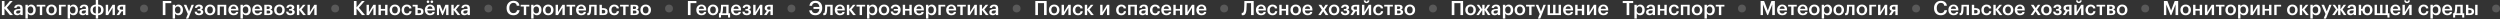
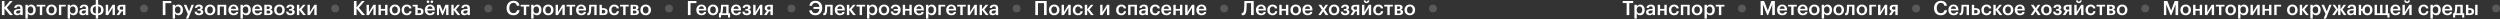
<svg xmlns="http://www.w3.org/2000/svg" width="3819" height="29" viewBox="0 0 3819 29" fill="none">
  <rect x="0" y="0" width="3819" height="29" fill="#333333" stroke="none" />
  <path d="M2.868 1.55H6.858V11.27L15.078 1.52H19.368L10.488 11.78L19.818 23H15.108L6.858 12.98V23H2.868V1.55ZM26.307 23.3C24.767 23.3 23.507 22.92 22.527 22.16C21.547 21.38 21.057 20.21 21.057 18.65C21.057 16.93 21.787 15.67 23.247 14.87C24.727 14.07 26.677 13.67 29.097 13.67H31.047V12.86C31.047 11.76 30.837 10.96 30.417 10.46C29.997 9.96 29.257 9.71 28.197 9.71C26.417 9.71 25.417 10.53 25.197 12.17H21.687C21.847 10.43 22.537 9.13 23.757 8.27C24.977 7.41 26.527 6.98 28.407 6.98C32.587 6.98 34.677 8.89 34.677 12.71V23H31.107V21.08C29.947 22.56 28.347 23.3 26.307 23.3ZM27.177 20.69C28.337 20.69 29.267 20.41 29.967 19.85C30.687 19.29 31.047 18.51 31.047 17.51V15.95H29.187C26.167 15.95 24.657 16.8 24.657 18.5C24.657 19.96 25.497 20.69 27.177 20.69ZM38.838 7.31H42.468V9.83C42.928 9.03 43.618 8.36 44.538 7.82C45.478 7.26 46.498 6.98 47.598 6.98C49.618 6.98 51.278 7.7 52.578 9.14C53.898 10.56 54.558 12.5 54.558 14.96V15.2C54.558 17.68 53.908 19.65 52.608 21.11C51.328 22.57 49.658 23.3 47.598 23.3C46.398 23.3 45.348 23.05 44.448 22.55C43.568 22.03 42.908 21.36 42.468 20.54V28.37H38.838V7.31ZM46.698 20.42C48.038 20.42 49.058 19.98 49.758 19.1C50.478 18.22 50.838 16.94 50.838 15.26V15.02C50.838 13.34 50.448 12.06 49.668 11.18C48.908 10.28 47.908 9.83 46.668 9.83C45.348 9.83 44.298 10.27 43.518 11.15C42.738 12.03 42.348 13.32 42.348 15.02V15.26C42.348 16.96 42.728 18.25 43.488 19.13C44.268 19.99 45.338 20.42 46.698 20.42ZM69.259 10.01H64.459V23H60.829V10.01H56.029V7.31H69.259V10.01ZM78.67 20.48C80.03 20.48 81.09 20.02 81.85 19.1C82.61 18.16 82.99 16.88 82.99 15.26V15.05C82.99 13.43 82.61 12.16 81.85 11.24C81.09 10.3 80.03 9.83 78.67 9.83C77.31 9.83 76.24 10.29 75.46 11.21C74.7 12.13 74.32 13.4 74.32 15.02V15.26C74.32 16.88 74.7 18.16 75.46 19.1C76.22 20.02 77.29 20.48 78.67 20.48ZM84.43 21.08C82.91 22.56 80.98 23.3 78.64 23.3C76.3 23.3 74.37 22.57 72.85 21.11C71.35 19.63 70.6 17.7 70.6 15.32V15.08C70.6 12.68 71.36 10.73 72.88 9.23C74.4 7.73 76.33 6.98 78.67 6.98C80.99 6.98 82.91 7.72 84.43 9.2C85.95 10.68 86.71 12.61 86.71 14.99V15.23C86.71 17.65 85.95 19.6 84.43 21.08ZM93.62 10.01V23H89.99V7.31H100.46V10.01H93.62ZM103.349 7.31H106.979V9.83C107.439 9.03 108.129 8.36 109.049 7.82C109.989 7.26 111.009 6.98 112.109 6.98C114.129 6.98 115.789 7.7 117.089 9.14C118.409 10.56 119.069 12.5 119.069 14.96V15.2C119.069 17.68 118.419 19.65 117.119 21.11C115.839 22.57 114.169 23.3 112.109 23.3C110.909 23.3 109.859 23.05 108.959 22.55C108.079 22.03 107.419 21.36 106.979 20.54V28.37H103.349V7.31ZM111.209 20.42C112.549 20.42 113.569 19.98 114.269 19.1C114.989 18.22 115.349 16.94 115.349 15.26V15.02C115.349 13.34 114.959 12.06 114.179 11.18C113.419 10.28 112.419 9.83 111.179 9.83C109.859 9.83 108.809 10.27 108.029 11.15C107.249 12.03 106.859 13.32 106.859 15.02V15.26C106.859 16.96 107.239 18.25 107.999 19.13C108.779 19.99 109.849 20.42 111.209 20.42ZM126.444 23.3C124.904 23.3 123.644 22.92 122.664 22.16C121.684 21.38 121.194 20.21 121.194 18.65C121.194 16.93 121.924 15.67 123.384 14.87C124.864 14.07 126.814 13.67 129.234 13.67H131.184V12.86C131.184 11.76 130.974 10.96 130.554 10.46C130.134 9.96 129.394 9.71 128.334 9.71C126.554 9.71 125.554 10.53 125.334 12.17H121.824C121.984 10.43 122.674 9.13 123.894 8.27C125.114 7.41 126.664 6.98 128.544 6.98C132.724 6.98 134.814 8.89 134.814 12.71V23H131.244V21.08C130.084 22.56 128.484 23.3 126.444 23.3ZM127.314 20.69C128.474 20.69 129.404 20.41 130.104 19.85C130.824 19.29 131.184 18.51 131.184 17.51V15.95H129.324C126.304 15.95 124.794 16.8 124.794 18.5C124.794 19.96 125.634 20.69 127.314 20.69ZM149.894 7.01C152.314 7.13 154.294 7.88 155.834 9.26C157.374 10.64 158.144 12.54 158.144 14.96V15.2C158.144 17.64 157.364 19.58 155.804 21.02C154.264 22.44 152.294 23.19 149.894 23.27V28.37H146.324V23.27C143.884 23.15 141.894 22.41 140.354 21.05C138.814 19.67 138.044 17.76 138.044 15.32V15.08C138.044 12.64 138.814 10.72 140.354 9.32C141.894 7.9 143.884 7.13 146.324 7.01V0.05H149.894V7.01ZM149.894 20.63C151.274 20.55 152.374 20.04 153.194 19.1C154.034 18.16 154.454 16.89 154.454 15.29V15.08C154.454 13.42 154.044 12.13 153.224 11.21C152.404 10.27 151.294 9.76 149.894 9.68V20.63ZM146.324 9.68C144.924 9.74 143.804 10.24 142.964 11.18C142.144 12.1 141.734 13.37 141.734 14.99V15.23C141.734 16.89 142.144 18.18 142.964 19.1C143.784 20.02 144.904 20.52 146.324 20.6V9.68ZM161.533 23V7.31H165.163V18.41L171.943 7.31H175.543V23H171.943V11.9L165.163 23H161.533ZM185.756 9.95C183.816 9.95 182.846 10.74 182.846 12.32V12.41C182.846 13.21 183.076 13.8 183.536 14.18C183.996 14.56 184.736 14.75 185.756 14.75H187.976V9.95H185.756ZM182.096 23H178.106L182.396 16.55C180.256 15.89 179.186 14.5 179.186 12.38V12.29C179.186 10.69 179.726 9.46 180.806 8.6C181.886 7.74 183.376 7.31 185.276 7.31H191.576V23H187.976V17.24H185.816L182.096 23Z" fill="white" />
  <circle cx="220" cy="13" r="6" fill="white" fill-opacity="0.19" />
  <path d="M248.665 1.55H261.655V4.76H252.685V23H248.665V1.55ZM263.775 7.31H267.405V9.83C267.865 9.03 268.555 8.36 269.475 7.82C270.415 7.26 271.435 6.98 272.535 6.98C274.555 6.98 276.215 7.7 277.515 9.14C278.835 10.56 279.495 12.5 279.495 14.96V15.2C279.495 17.68 278.845 19.65 277.545 21.11C276.265 22.57 274.595 23.3 272.535 23.3C271.335 23.3 270.285 23.05 269.385 22.55C268.505 22.03 267.845 21.36 267.405 20.54V28.37H263.775V7.31ZM271.635 20.42C272.975 20.42 273.995 19.98 274.695 19.1C275.415 18.22 275.775 16.94 275.775 15.26V15.02C275.775 13.34 275.385 12.06 274.605 11.18C273.845 10.28 272.845 9.83 271.605 9.83C270.285 9.83 269.235 10.27 268.455 11.15C267.675 12.03 267.285 13.32 267.285 15.02V15.26C267.285 16.96 267.665 18.25 268.425 19.13C269.205 19.99 270.275 20.42 271.635 20.42ZM286.91 21.41L280.7 7.31H284.63L288.8 17.42L292.64 7.31H296.18L287.63 28.37H284.06L286.91 21.41ZM309.893 11.3C309.893 12.18 309.653 12.93 309.173 13.55C308.693 14.17 307.983 14.57 307.043 14.75C309.363 15.13 310.523 16.3 310.523 18.26V18.35C310.523 19.79 309.933 20.98 308.753 21.92C307.593 22.84 306.033 23.3 304.073 23.3C301.993 23.3 300.383 22.83 299.243 21.89C298.103 20.95 297.453 19.6 297.293 17.84H300.623C300.963 19.64 302.103 20.54 304.043 20.54C305.863 20.54 306.773 19.8 306.773 18.32V18.23C306.773 16.85 305.883 16.16 304.103 16.16H301.943V13.73H303.803C305.363 13.73 306.143 13.08 306.143 11.78V11.69C306.143 10.45 305.373 9.83 303.833 9.83C302.313 9.83 301.373 10.56 301.013 12.02H297.713C297.893 10.32 298.563 9.06 299.723 8.24C300.883 7.4 302.303 6.98 303.983 6.98C305.703 6.98 307.113 7.36 308.213 8.12C309.333 8.88 309.893 9.91 309.893 11.21V11.3ZM320.864 20.48C322.224 20.48 323.284 20.02 324.044 19.1C324.804 18.16 325.184 16.88 325.184 15.26V15.05C325.184 13.43 324.804 12.16 324.044 11.24C323.284 10.3 322.224 9.83 320.864 9.83C319.504 9.83 318.434 10.29 317.654 11.21C316.894 12.13 316.514 13.4 316.514 15.02V15.26C316.514 16.88 316.894 18.16 317.654 19.1C318.414 20.02 319.484 20.48 320.864 20.48ZM326.624 21.08C325.104 22.56 323.174 23.3 320.834 23.3C318.494 23.3 316.564 22.57 315.044 21.11C313.544 19.63 312.794 17.7 312.794 15.32V15.08C312.794 12.68 313.554 10.73 315.074 9.23C316.594 7.73 318.524 6.98 320.864 6.98C323.184 6.98 325.104 7.72 326.624 9.2C328.144 10.68 328.904 12.61 328.904 14.99V15.23C328.904 17.65 328.144 19.6 326.624 21.08ZM342.023 10.01H335.813V23H332.183V7.31H345.653V23H342.023V10.01ZM356.867 23.3C354.507 23.3 352.587 22.58 351.107 21.14C349.647 19.7 348.917 17.76 348.917 15.32V15.08C348.917 12.68 349.647 10.73 351.107 9.23C352.587 7.73 354.457 6.98 356.717 6.98C358.837 6.98 360.597 7.64 361.997 8.96C363.417 10.28 364.127 12.26 364.127 14.9V15.95H352.637C352.697 17.45 353.087 18.6 353.807 19.4C354.547 20.2 355.597 20.6 356.957 20.6C359.077 20.6 360.277 19.8 360.557 18.2H364.067C363.807 19.86 363.047 21.13 361.787 22.01C360.547 22.87 358.907 23.3 356.867 23.3ZM360.527 13.52C360.327 10.92 359.057 9.62 356.717 9.62C355.637 9.62 354.737 9.97 354.017 10.67C353.317 11.35 352.877 12.3 352.697 13.52H360.527ZM367.369 7.31H370.999V9.83C371.459 9.03 372.149 8.36 373.069 7.82C374.009 7.26 375.029 6.98 376.129 6.98C378.149 6.98 379.809 7.7 381.109 9.14C382.429 10.56 383.089 12.5 383.089 14.96V15.2C383.089 17.68 382.439 19.65 381.139 21.11C379.859 22.57 378.189 23.3 376.129 23.3C374.929 23.3 373.879 23.05 372.979 22.55C372.099 22.03 371.439 21.36 370.999 20.54V28.37H367.369V7.31ZM375.229 20.42C376.569 20.42 377.589 19.98 378.289 19.1C379.009 18.22 379.369 16.94 379.369 15.26V15.02C379.369 13.34 378.979 12.06 378.199 11.18C377.439 10.28 376.439 9.83 375.199 9.83C373.879 9.83 372.829 10.27 372.049 11.15C371.269 12.03 370.879 13.32 370.879 15.02V15.26C370.879 16.96 371.259 18.25 372.019 19.13C372.799 19.99 373.869 20.42 375.229 20.42ZM393.253 23.3C390.893 23.3 388.973 22.58 387.493 21.14C386.033 19.7 385.303 17.76 385.303 15.32V15.08C385.303 12.68 386.033 10.73 387.493 9.23C388.973 7.73 390.843 6.98 393.103 6.98C395.223 6.98 396.983 7.64 398.383 8.96C399.803 10.28 400.513 12.26 400.513 14.9V15.95H389.023C389.083 17.45 389.473 18.6 390.193 19.4C390.933 20.2 391.983 20.6 393.343 20.6C395.463 20.6 396.663 19.8 396.943 18.2H400.453C400.193 19.86 399.433 21.13 398.173 22.01C396.933 22.87 395.293 23.3 393.253 23.3ZM396.913 13.52C396.713 10.92 395.443 9.62 393.103 9.62C392.023 9.62 391.123 9.97 390.403 10.67C389.703 11.35 389.263 12.3 389.083 13.52H396.913ZM403.756 7.31H410.086C413.906 7.31 415.816 8.62 415.816 11.24V11.3C415.816 13.16 414.886 14.31 413.026 14.75C415.346 15.23 416.506 16.41 416.506 18.29V18.38C416.506 19.88 415.996 21.03 414.976 21.83C413.976 22.61 412.536 23 410.656 23H403.756V7.31ZM407.386 9.74V13.73H409.576C410.456 13.73 411.096 13.57 411.496 13.25C411.896 12.91 412.096 12.38 412.096 11.66V11.6C412.096 10.9 411.876 10.42 411.436 10.16C411.016 9.88 410.356 9.74 409.456 9.74H407.386ZM407.386 16.16V20.57H409.966C411.846 20.57 412.786 19.85 412.786 18.41V18.35C412.786 16.89 411.886 16.16 410.086 16.16H407.386ZM426.86 20.48C428.22 20.48 429.28 20.02 430.04 19.1C430.8 18.16 431.18 16.88 431.18 15.26V15.05C431.18 13.43 430.8 12.16 430.04 11.24C429.28 10.3 428.22 9.83 426.86 9.83C425.5 9.83 424.43 10.29 423.65 11.21C422.89 12.13 422.51 13.4 422.51 15.02V15.26C422.51 16.88 422.89 18.16 423.65 19.1C424.41 20.02 425.48 20.48 426.86 20.48ZM432.62 21.08C431.1 22.56 429.17 23.3 426.83 23.3C424.49 23.3 422.56 22.57 421.04 21.11C419.54 19.63 418.79 17.7 418.79 15.32V15.08C418.79 12.68 419.55 10.73 421.07 9.23C422.59 7.73 424.52 6.98 426.86 6.98C429.18 6.98 431.1 7.72 432.62 9.2C434.14 10.68 434.9 12.61 434.9 14.99V15.23C434.9 17.65 434.14 19.6 432.62 21.08ZM449.61 11.3C449.61 12.18 449.37 12.93 448.89 13.55C448.41 14.17 447.7 14.57 446.76 14.75C449.08 15.13 450.24 16.3 450.24 18.26V18.35C450.24 19.79 449.65 20.98 448.47 21.92C447.31 22.84 445.75 23.3 443.79 23.3C441.71 23.3 440.1 22.83 438.96 21.89C437.82 20.95 437.17 19.6 437.01 17.84H440.34C440.68 19.64 441.82 20.54 443.76 20.54C445.58 20.54 446.49 19.8 446.49 18.32V18.23C446.49 16.85 445.6 16.16 443.82 16.16H441.66V13.73H443.52C445.08 13.73 445.86 13.08 445.86 11.78V11.69C445.86 10.45 445.09 9.83 443.55 9.83C442.03 9.83 441.09 10.56 440.73 12.02H437.43C437.61 10.32 438.28 9.06 439.44 8.24C440.6 7.4 442.02 6.98 443.7 6.98C445.42 6.98 446.83 7.36 447.93 8.12C449.05 8.88 449.61 9.91 449.61 11.21V11.3ZM457.19 15.32V23H453.56V7.31H457.19V14.27L462.8 7.31H466.76L460.67 14.57L467.27 23H463.07L457.19 15.32ZM469.762 23V7.31H473.392V18.41L480.172 7.31H483.772V23H480.172V11.9L473.392 23H469.762Z" fill="white" />
  <circle cx="512" cy="13" r="6" fill="white" fill-opacity="0.19" />
  <path d="M540.64 1.55H544.63V11.27L552.85 1.52H557.14L548.26 11.78L557.59 23H552.88L544.63 12.98V23H540.64V1.55ZM559.969 23V7.31H563.599V18.41L570.379 7.31H573.979V23H570.379V11.9L563.599 23H559.969ZM588.302 16.34H581.792V23H578.162V7.31H581.792V13.64H588.302V7.31H591.932V23H588.302V16.34ZM603.258 20.48C604.618 20.48 605.678 20.02 606.438 19.1C607.198 18.16 607.578 16.88 607.578 15.26V15.05C607.578 13.43 607.198 12.16 606.438 11.24C605.678 10.3 604.618 9.83 603.258 9.83C601.898 9.83 600.828 10.29 600.048 11.21C599.288 12.13 598.908 13.4 598.908 15.02V15.26C598.908 16.88 599.288 18.16 600.048 19.1C600.808 20.02 601.878 20.48 603.258 20.48ZM609.018 21.08C607.498 22.56 605.568 23.3 603.228 23.3C600.888 23.3 598.958 22.57 597.438 21.11C595.938 19.63 595.188 17.7 595.188 15.32V15.08C595.188 12.68 595.948 10.73 597.468 9.23C598.988 7.73 600.918 6.98 603.258 6.98C605.578 6.98 607.498 7.72 609.018 9.2C610.538 10.68 611.298 12.61 611.298 14.99V15.23C611.298 17.65 610.538 19.6 609.018 21.08ZM621.448 23.3C619.148 23.3 617.248 22.59 615.748 21.17C614.268 19.73 613.528 17.79 613.528 15.35V15.11C613.528 12.69 614.278 10.73 615.778 9.23C617.298 7.73 619.188 6.98 621.448 6.98C623.368 6.98 624.998 7.46 626.338 8.42C627.678 9.36 628.438 10.84 628.618 12.86H625.108C624.808 10.88 623.608 9.89 621.508 9.89C620.248 9.89 619.218 10.35 618.418 11.27C617.638 12.19 617.248 13.45 617.248 15.05V15.29C617.248 16.99 617.628 18.29 618.388 19.19C619.168 20.07 620.238 20.51 621.598 20.51C622.598 20.51 623.448 20.22 624.148 19.64C624.848 19.06 625.258 18.23 625.378 17.15H628.708C628.588 18.97 627.868 20.45 626.548 21.59C625.228 22.73 623.528 23.3 621.448 23.3ZM634.444 10.01H630.334V7.31H638.044V12.47H640.864C642.684 12.47 644.144 12.91 645.244 13.79C646.344 14.67 646.894 15.97 646.894 17.69V17.78C646.894 19.48 646.344 20.78 645.244 21.68C644.164 22.56 642.674 23 640.774 23H634.444V10.01ZM640.324 20.36C641.324 20.36 642.054 20.16 642.514 19.76C642.994 19.34 643.234 18.67 643.234 17.75V17.66C643.234 15.96 642.264 15.11 640.324 15.11H638.044V20.36H640.324ZM656.986 23.3C654.626 23.3 652.706 22.58 651.226 21.14C649.766 19.7 649.036 17.76 649.036 15.32V15.08C649.036 12.68 649.766 10.73 651.226 9.23C652.706 7.73 654.576 6.98 656.836 6.98C658.956 6.98 660.716 7.64 662.116 8.96C663.536 10.28 664.246 12.26 664.246 14.9V15.95H652.756C652.816 17.45 653.206 18.6 653.926 19.4C654.666 20.2 655.716 20.6 657.076 20.6C659.196 20.6 660.396 19.8 660.676 18.2H664.186C663.926 19.86 663.166 21.13 661.906 22.01C660.666 22.87 659.026 23.3 656.986 23.3ZM660.646 13.52C660.446 10.92 659.176 9.62 656.836 9.62C655.756 9.62 654.856 9.97 654.136 10.67C653.436 11.35 652.996 12.3 652.816 13.52H660.646ZM655.186 4.04C654.806 4.42 654.346 4.61 653.806 4.61C653.266 4.61 652.796 4.42 652.396 4.04C652.016 3.66 651.826 3.2 651.826 2.66C651.826 2.14 652.016 1.69 652.396 1.31C652.796 0.91 653.266 0.71 653.806 0.71C654.346 0.71 654.806 0.91 655.186 1.31C655.586 1.69 655.786 2.14 655.786 2.66C655.786 3.2 655.586 3.66 655.186 4.04ZM659.746 4.61C659.186 4.61 658.716 4.42 658.336 4.04C657.956 3.66 657.766 3.2 657.766 2.66C657.766 2.14 657.956 1.69 658.336 1.31C658.716 0.91 659.186 0.71 659.746 0.71C660.286 0.71 660.746 0.91 661.126 1.31C661.526 1.69 661.726 2.14 661.726 2.66C661.726 3.2 661.526 3.66 661.126 4.04C660.746 4.42 660.286 4.61 659.746 4.61ZM670.608 11.15V23H667.488V7.31H672.498L676.428 17.09L680.388 7.31H685.098V23H681.528V11.15L676.578 23H675.378L670.608 11.15ZM693.061 15.32V23H689.431V7.31H693.061V14.27L698.671 7.31H702.631L696.541 14.57L703.141 23H698.941L693.061 15.32ZM709.45 23.3C707.91 23.3 706.65 22.92 705.67 22.16C704.69 21.38 704.2 20.21 704.2 18.65C704.2 16.93 704.93 15.67 706.39 14.87C707.87 14.07 709.82 13.67 712.24 13.67H714.19V12.86C714.19 11.76 713.98 10.96 713.56 10.46C713.14 9.96 712.4 9.71 711.34 9.71C709.56 9.71 708.56 10.53 708.34 12.17H704.83C704.99 10.43 705.68 9.13 706.9 8.27C708.12 7.41 709.67 6.98 711.55 6.98C715.73 6.98 717.82 8.89 717.82 12.71V23H714.25V21.08C713.09 22.56 711.49 23.3 709.45 23.3ZM710.32 20.69C711.48 20.69 712.41 20.41 713.11 19.85C713.83 19.29 714.19 18.51 714.19 17.51V15.95H712.33C709.31 15.95 707.8 16.8 707.8 18.5C707.8 19.96 708.64 20.69 710.32 20.69Z" fill="white" />
  <circle cx="746" cy="13" r="6" fill="white" fill-opacity="0.19" />
  <path d="M784.331 23.3C781.011 23.3 778.431 22.32 776.591 20.36C774.771 18.4 773.861 15.75 773.861 12.41V12.17C773.861 8.97 774.841 6.35 776.801 4.31C778.761 2.25 781.251 1.22 784.271 1.22C786.831 1.22 788.941 1.86 790.601 3.14C792.281 4.42 793.241 6.28 793.481 8.72H789.431C789.211 7.26 788.681 6.18 787.841 5.48C787.021 4.76 785.841 4.4 784.301 4.4C782.421 4.4 780.911 5.1 779.771 6.5C778.631 7.88 778.061 9.76 778.061 12.14V12.38C778.061 14.8 778.611 16.69 779.711 18.05C780.811 19.39 782.351 20.06 784.331 20.06C785.851 20.06 787.091 19.68 788.051 18.92C789.011 18.14 789.601 17.01 789.821 15.53H793.721C793.421 18.07 792.431 20 790.751 21.32C789.091 22.64 786.951 23.3 784.331 23.3ZM808.608 10.01H803.808V23H800.178V10.01H795.378V7.31H808.608V10.01ZM811.438 7.31H815.068V9.83C815.528 9.03 816.218 8.36 817.138 7.82C818.078 7.26 819.098 6.98 820.198 6.98C822.218 6.98 823.878 7.7 825.178 9.14C826.498 10.56 827.158 12.5 827.158 14.96V15.2C827.158 17.68 826.508 19.65 825.208 21.11C823.928 22.57 822.258 23.3 820.198 23.3C818.998 23.3 817.948 23.05 817.048 22.55C816.168 22.03 815.508 21.36 815.068 20.54V28.37H811.438V7.31ZM819.298 20.42C820.638 20.42 821.658 19.98 822.358 19.1C823.078 18.22 823.438 16.94 823.438 15.26V15.02C823.438 13.34 823.048 12.06 822.268 11.18C821.508 10.28 820.508 9.83 819.268 9.83C817.948 9.83 816.898 10.27 816.118 11.15C815.338 12.03 814.948 13.32 814.948 15.02V15.26C814.948 16.96 815.328 18.25 816.088 19.13C816.868 19.99 817.938 20.42 819.298 20.42ZM837.443 20.48C838.803 20.48 839.863 20.02 840.623 19.1C841.383 18.16 841.763 16.88 841.763 15.26V15.05C841.763 13.43 841.383 12.16 840.623 11.24C839.863 10.3 838.803 9.83 837.443 9.83C836.083 9.83 835.013 10.29 834.233 11.21C833.473 12.13 833.093 13.4 833.093 15.02V15.26C833.093 16.88 833.473 18.16 834.233 19.1C834.993 20.02 836.063 20.48 837.443 20.48ZM843.203 21.08C841.683 22.56 839.753 23.3 837.413 23.3C835.073 23.3 833.143 22.57 831.623 21.11C830.123 19.63 829.373 17.7 829.373 15.32V15.08C829.373 12.68 830.133 10.73 831.653 9.23C833.173 7.73 835.103 6.98 837.443 6.98C839.763 6.98 841.683 7.72 843.203 9.2C844.723 10.68 845.483 12.61 845.483 14.99V15.23C845.483 17.65 844.723 19.6 843.203 21.08ZM848.763 23V7.31H852.393V18.41L859.173 7.31H862.773V23H859.173V11.9L852.393 23H848.763ZM878.686 10.01H873.886V23H870.256V10.01H865.456V7.31H878.686V10.01ZM887.977 23.3C885.617 23.3 883.697 22.58 882.217 21.14C880.757 19.7 880.027 17.76 880.027 15.32V15.08C880.027 12.68 880.757 10.73 882.217 9.23C883.697 7.73 885.567 6.98 887.827 6.98C889.947 6.98 891.707 7.64 893.107 8.96C894.527 10.28 895.237 12.26 895.237 14.9V15.95H883.747C883.807 17.45 884.197 18.6 884.917 19.4C885.657 20.2 886.707 20.6 888.067 20.6C890.187 20.6 891.387 19.8 891.667 18.2H895.177C894.917 19.86 894.157 21.13 892.897 22.01C891.657 22.87 890.017 23.3 887.977 23.3ZM891.637 13.52C891.437 10.92 890.167 9.62 887.827 9.62C886.747 9.62 885.847 9.97 885.127 10.67C884.427 11.35 883.987 12.3 883.807 13.52H891.637ZM902.886 16.7C902.686 18.94 902.246 20.59 901.566 21.65C900.906 22.71 899.866 23.24 898.446 23.24C897.966 23.24 897.626 23.21 897.426 23.15C897.386 23.13 897.326 23.1 897.246 23.06C897.186 23.04 897.146 23.03 897.126 23.03V20L897.306 20.06C897.506 20.1 897.686 20.12 897.846 20.12C898.406 20.12 898.816 19.79 899.076 19.13C899.356 18.45 899.566 17.44 899.706 16.1C899.746 15.72 899.776 15.23 899.796 14.63C899.816 14.03 899.836 13.35 899.856 12.59C899.896 11.81 899.926 11.19 899.946 10.73L900.036 7.31H911.466V23H907.866V10.01H903.216C903.056 13.63 902.946 15.86 902.886 16.7ZM915.794 7.31H919.424V12.47H922.244C924.064 12.47 925.524 12.93 926.624 13.85C927.724 14.77 928.274 16.08 928.274 17.78V17.87C928.274 19.59 927.734 20.88 926.654 21.74C925.574 22.58 924.074 23 922.154 23H915.794V7.31ZM921.704 20.39C923.644 20.39 924.614 19.54 924.614 17.84V17.75C924.614 15.99 923.644 15.11 921.704 15.11H919.424V20.39H921.704ZM938.308 23.3C936.008 23.3 934.108 22.59 932.608 21.17C931.128 19.73 930.388 17.79 930.388 15.35V15.11C930.388 12.69 931.138 10.73 932.638 9.23C934.158 7.73 936.048 6.98 938.308 6.98C940.228 6.98 941.858 7.46 943.198 8.42C944.538 9.36 945.298 10.84 945.478 12.86H941.968C941.668 10.88 940.468 9.89 938.368 9.89C937.108 9.89 936.078 10.35 935.278 11.27C934.498 12.19 934.108 13.45 934.108 15.05V15.29C934.108 16.99 934.488 18.29 935.248 19.19C936.028 20.07 937.098 20.51 938.458 20.51C939.458 20.51 940.308 20.22 941.008 19.64C941.708 19.06 942.118 18.23 942.238 17.15H945.568C945.448 18.97 944.728 20.45 943.408 21.59C942.088 22.73 940.388 23.3 938.308 23.3ZM960.424 10.01H955.624V23H951.994V10.01H947.194V7.31H960.424V10.01ZM963.255 7.31H969.585C973.405 7.31 975.315 8.62 975.315 11.24V11.3C975.315 13.16 974.385 14.31 972.525 14.75C974.845 15.23 976.005 16.41 976.005 18.29V18.38C976.005 19.88 975.495 21.03 974.475 21.83C973.475 22.61 972.035 23 970.155 23H963.255V7.31ZM966.885 9.74V13.73H969.075C969.955 13.73 970.595 13.57 970.995 13.25C971.395 12.91 971.595 12.38 971.595 11.66V11.6C971.595 10.9 971.375 10.42 970.935 10.16C970.515 9.88 969.855 9.74 968.955 9.74H966.885ZM966.885 16.16V20.57H969.465C971.345 20.57 972.285 19.85 972.285 18.41V18.35C972.285 16.89 971.385 16.16 969.585 16.16H966.885ZM986.359 20.48C987.719 20.48 988.779 20.02 989.539 19.1C990.299 18.16 990.679 16.88 990.679 15.26V15.05C990.679 13.43 990.299 12.16 989.539 11.24C988.779 10.3 987.719 9.83 986.359 9.83C984.999 9.83 983.929 10.29 983.149 11.21C982.389 12.13 982.009 13.4 982.009 15.02V15.26C982.009 16.88 982.389 18.16 983.149 19.1C983.909 20.02 984.979 20.48 986.359 20.48ZM992.119 21.08C990.599 22.56 988.669 23.3 986.329 23.3C983.989 23.3 982.059 22.57 980.539 21.11C979.039 19.63 978.289 17.7 978.289 15.32V15.08C978.289 12.68 979.049 10.73 980.569 9.23C982.089 7.73 984.019 6.98 986.359 6.98C988.679 6.98 990.599 7.72 992.119 9.2C993.639 10.68 994.399 12.61 994.399 14.99V15.23C994.399 17.65 993.639 19.6 992.119 21.08Z" fill="white" />
  <circle cx="1022" cy="13" r="6" fill="white" fill-opacity="0.19" />
  <path d="M1050.84 1.55H1063.83V4.76H1054.86V23H1050.84V1.55ZM1071.65 23.3C1069.29 23.3 1067.37 22.58 1065.89 21.14C1064.43 19.7 1063.7 17.76 1063.7 15.32V15.08C1063.7 12.68 1064.43 10.73 1065.89 9.23C1067.37 7.73 1069.24 6.98 1071.5 6.98C1073.62 6.98 1075.38 7.64 1076.78 8.96C1078.2 10.28 1078.91 12.26 1078.91 14.9V15.95H1067.42C1067.48 17.45 1067.87 18.6 1068.59 19.4C1069.33 20.2 1070.38 20.6 1071.74 20.6C1073.86 20.6 1075.06 19.8 1075.34 18.2H1078.85C1078.59 19.86 1077.83 21.13 1076.57 22.01C1075.33 22.87 1073.69 23.3 1071.65 23.3ZM1075.31 13.52C1075.11 10.92 1073.84 9.62 1071.5 9.62C1070.42 9.62 1069.52 9.97 1068.8 10.67C1068.1 11.35 1067.66 12.3 1067.48 13.52H1075.31ZM1089.17 20.48C1090.53 20.48 1091.59 20.02 1092.35 19.1C1093.11 18.16 1093.49 16.88 1093.49 15.26V15.05C1093.49 13.43 1093.11 12.16 1092.35 11.24C1091.59 10.3 1090.53 9.83 1089.17 9.83C1087.81 9.83 1086.74 10.29 1085.96 11.21C1085.2 12.13 1084.82 13.4 1084.82 15.02V15.26C1084.82 16.88 1085.2 18.16 1085.96 19.1C1086.72 20.02 1087.79 20.48 1089.17 20.48ZM1094.93 21.08C1093.41 22.56 1091.48 23.3 1089.14 23.3C1086.8 23.3 1084.87 22.57 1083.35 21.11C1081.85 19.63 1081.1 17.7 1081.1 15.32V15.08C1081.1 12.68 1081.86 10.73 1083.38 9.23C1084.9 7.73 1086.83 6.98 1089.17 6.98C1091.49 6.98 1093.41 7.72 1094.93 9.2C1096.45 10.68 1097.21 12.61 1097.21 14.99V15.23C1097.21 17.65 1096.45 19.6 1094.93 21.08ZM1104.25 16.34C1104.03 18.18 1103.72 19.5 1103.32 20.3H1109.41V9.98H1104.64C1104.48 13.24 1104.35 15.36 1104.25 16.34ZM1101.37 26.81H1098.28V20.3H1099.27C1099.79 20.12 1100.17 19.7 1100.41 19.04C1100.65 18.36 1100.85 17.38 1101.01 16.1C1101.33 13.52 1101.49 10.59 1101.49 7.31H1113.01V20.3H1115.29V26.81H1112.2L1112.08 23H1101.49L1101.37 26.81ZM1124.68 23.3C1122.32 23.3 1120.4 22.58 1118.92 21.14C1117.46 19.7 1116.73 17.76 1116.73 15.32V15.08C1116.73 12.68 1117.46 10.73 1118.92 9.23C1120.4 7.73 1122.27 6.98 1124.53 6.98C1126.65 6.98 1128.41 7.64 1129.81 8.96C1131.23 10.28 1131.94 12.26 1131.94 14.9V15.95H1120.45C1120.51 17.45 1120.9 18.6 1121.62 19.4C1122.36 20.2 1123.41 20.6 1124.77 20.6C1126.89 20.6 1128.09 19.8 1128.37 18.2H1131.88C1131.62 19.86 1130.86 21.13 1129.6 22.01C1128.36 22.87 1126.72 23.3 1124.68 23.3ZM1128.34 13.52C1128.14 10.92 1126.87 9.62 1124.53 9.62C1123.45 9.62 1122.55 9.97 1121.83 10.67C1121.13 11.35 1120.69 12.3 1120.51 13.52H1128.34ZM1146.61 11.3C1146.61 12.18 1146.37 12.93 1145.89 13.55C1145.41 14.17 1144.7 14.57 1143.76 14.75C1146.08 15.13 1147.24 16.3 1147.24 18.26V18.35C1147.24 19.79 1146.65 20.98 1145.47 21.92C1144.31 22.84 1142.75 23.3 1140.79 23.3C1138.71 23.3 1137.1 22.83 1135.96 21.89C1134.82 20.95 1134.17 19.6 1134.01 17.84H1137.34C1137.68 19.64 1138.82 20.54 1140.76 20.54C1142.58 20.54 1143.49 19.8 1143.49 18.32V18.23C1143.49 16.85 1142.6 16.16 1140.82 16.16H1138.66V13.73H1140.52C1142.08 13.73 1142.86 13.08 1142.86 11.78V11.69C1142.86 10.45 1142.09 9.83 1140.55 9.83C1139.03 9.83 1138.09 10.56 1137.73 12.02H1134.43C1134.61 10.32 1135.28 9.06 1136.44 8.24C1137.6 7.4 1139.02 6.98 1140.7 6.98C1142.42 6.98 1143.83 7.36 1144.93 8.12C1146.05 8.88 1146.61 9.91 1146.61 11.21V11.3ZM1150.56 23V7.31H1154.19V18.41L1160.97 7.31H1164.57V23H1160.97V11.9L1154.19 23H1150.56ZM1174.78 9.95C1172.84 9.95 1171.87 10.74 1171.87 12.32V12.41C1171.87 13.21 1172.1 13.8 1172.56 14.18C1173.02 14.56 1173.76 14.75 1174.78 14.75H1177V9.95H1174.78ZM1171.12 23H1167.13L1171.42 16.55C1169.28 15.89 1168.21 14.5 1168.21 12.38V12.29C1168.21 10.69 1168.75 9.46 1169.83 8.6C1170.91 7.74 1172.4 7.31 1174.3 7.31H1180.6V23H1177V17.24H1174.84L1171.12 23Z" fill="white" />
  <circle cx="1209" cy="13" r="6" fill="white" fill-opacity="0.19" />
  <path d="M1245.52 23.3C1242.98 23.3 1240.85 22.65 1239.13 21.35C1237.41 20.03 1236.43 18.18 1236.19 15.8H1240.15C1240.63 18.68 1242.43 20.12 1245.55 20.12C1247.31 20.12 1248.74 19.55 1249.84 18.41C1250.94 17.27 1251.57 15.68 1251.73 13.64H1242.67V10.58H1251.76C1251.54 8.6 1250.91 7.08 1249.87 6.02C1248.85 4.96 1247.48 4.43 1245.76 4.43C1242.66 4.43 1240.89 5.91 1240.45 8.87H1236.46C1236.82 6.33 1237.8 4.42 1239.4 3.14C1241.02 1.86 1243.16 1.22 1245.82 1.22C1248.88 1.22 1251.34 2.2 1253.2 4.16C1255.08 6.12 1256.02 8.71 1256.02 11.93V12.17C1256.02 15.51 1255.07 18.2 1253.17 20.24C1251.29 22.28 1248.74 23.3 1245.52 23.3ZM1263.39 16.7C1263.19 18.94 1262.75 20.59 1262.07 21.65C1261.41 22.71 1260.37 23.24 1258.95 23.24C1258.47 23.24 1258.13 23.21 1257.93 23.15C1257.89 23.13 1257.83 23.1 1257.75 23.06C1257.69 23.04 1257.65 23.03 1257.63 23.03V20L1257.81 20.06C1258.01 20.1 1258.19 20.12 1258.35 20.12C1258.91 20.12 1259.32 19.79 1259.58 19.13C1259.86 18.45 1260.07 17.44 1260.21 16.1C1260.25 15.72 1260.28 15.23 1260.3 14.63C1260.32 14.03 1260.34 13.35 1260.36 12.59C1260.4 11.81 1260.43 11.19 1260.45 10.73L1260.54 7.31H1271.97V23H1268.37V10.01H1263.72C1263.56 13.63 1263.45 15.86 1263.39 16.7ZM1283.2 23.3C1280.84 23.3 1278.92 22.58 1277.44 21.14C1275.98 19.7 1275.25 17.76 1275.25 15.32V15.08C1275.25 12.68 1275.98 10.73 1277.44 9.23C1278.92 7.73 1280.79 6.98 1283.05 6.98C1285.17 6.98 1286.93 7.64 1288.33 8.96C1289.75 10.28 1290.46 12.26 1290.46 14.9V15.95H1278.97C1279.03 17.45 1279.42 18.6 1280.14 19.4C1280.88 20.2 1281.93 20.6 1283.29 20.6C1285.41 20.6 1286.61 19.8 1286.89 18.2H1290.4C1290.14 19.86 1289.38 21.13 1288.12 22.01C1286.88 22.87 1285.24 23.3 1283.2 23.3ZM1286.86 13.52C1286.66 10.92 1285.39 9.62 1283.05 9.62C1281.97 9.62 1281.07 9.97 1280.35 10.67C1279.65 11.35 1279.21 12.3 1279.03 13.52H1286.86ZM1297.33 15.32V23H1293.7V7.31H1297.33V14.27L1302.94 7.31H1306.9L1300.81 14.57L1307.41 23H1303.21L1297.33 15.32ZM1321.63 10.01H1316.83V23H1313.2V10.01H1308.4V7.31H1321.63V10.01ZM1324.46 7.31H1328.09V9.83C1328.55 9.03 1329.24 8.36 1330.16 7.82C1331.1 7.26 1332.12 6.98 1333.22 6.98C1335.24 6.98 1336.9 7.7 1338.2 9.14C1339.52 10.56 1340.18 12.5 1340.18 14.96V15.2C1340.18 17.68 1339.53 19.65 1338.23 21.11C1336.95 22.57 1335.28 23.3 1333.22 23.3C1332.02 23.3 1330.97 23.05 1330.07 22.55C1329.19 22.03 1328.53 21.36 1328.09 20.54V28.37H1324.46V7.31ZM1332.32 20.42C1333.66 20.42 1334.68 19.98 1335.38 19.1C1336.1 18.22 1336.46 16.94 1336.46 15.26V15.02C1336.46 13.34 1336.07 12.06 1335.29 11.18C1334.53 10.28 1333.53 9.83 1332.29 9.83C1330.97 9.83 1329.92 10.27 1329.14 11.15C1328.36 12.03 1327.97 13.32 1327.97 15.02V15.26C1327.97 16.96 1328.35 18.25 1329.11 19.13C1329.89 19.99 1330.96 20.42 1332.32 20.42ZM1350.47 20.48C1351.83 20.48 1352.89 20.02 1353.65 19.1C1354.41 18.16 1354.79 16.88 1354.79 15.26V15.05C1354.79 13.43 1354.41 12.16 1353.65 11.24C1352.89 10.3 1351.83 9.83 1350.47 9.83C1349.11 9.83 1348.04 10.29 1347.26 11.21C1346.5 12.13 1346.12 13.4 1346.12 15.02V15.26C1346.12 16.88 1346.5 18.16 1347.26 19.1C1348.02 20.02 1349.09 20.48 1350.47 20.48ZM1356.23 21.08C1354.71 22.56 1352.78 23.3 1350.44 23.3C1348.1 23.3 1346.17 22.57 1344.65 21.11C1343.15 19.63 1342.4 17.7 1342.4 15.32V15.08C1342.4 12.68 1343.16 10.73 1344.68 9.23C1346.2 7.73 1348.13 6.98 1350.47 6.98C1352.79 6.98 1354.71 7.72 1356.23 9.2C1357.75 10.68 1358.51 12.61 1358.51 14.99V15.23C1358.51 17.65 1357.75 19.6 1356.23 21.08ZM1368 23.3C1365.88 23.3 1364.19 22.82 1362.93 21.86C1361.67 20.9 1360.92 19.45 1360.68 17.51H1364.07C1364.43 19.51 1365.7 20.51 1367.88 20.51C1368.96 20.51 1369.87 20.14 1370.61 19.4C1371.35 18.64 1371.8 17.6 1371.96 16.28H1365.3V13.79H1371.96C1371.64 11.19 1370.25 9.89 1367.79 9.89C1366.81 9.89 1365.99 10.16 1365.33 10.7C1364.67 11.22 1364.24 11.98 1364.04 12.98H1360.65C1360.81 11.14 1361.56 9.68 1362.9 8.6C1364.26 7.52 1365.91 6.98 1367.85 6.98C1370.21 6.98 1372.12 7.69 1373.58 9.11C1375.04 10.53 1375.77 12.46 1375.77 14.9V15.14C1375.77 17.58 1375.02 19.55 1373.52 21.05C1372.04 22.55 1370.2 23.3 1368 23.3ZM1389.18 16.34H1382.67V23H1379.04V7.31H1382.67V13.64H1389.18V7.31H1392.81V23H1389.18V16.34ZM1404.02 23.3C1401.66 23.3 1399.74 22.58 1398.26 21.14C1396.8 19.7 1396.07 17.76 1396.07 15.32V15.08C1396.07 12.68 1396.8 10.73 1398.26 9.23C1399.74 7.73 1401.61 6.98 1403.87 6.98C1405.99 6.98 1407.75 7.64 1409.15 8.96C1410.57 10.28 1411.28 12.26 1411.28 14.9V15.95H1399.79C1399.85 17.45 1400.24 18.6 1400.96 19.4C1401.7 20.2 1402.75 20.6 1404.11 20.6C1406.23 20.6 1407.43 19.8 1407.71 18.2H1411.22C1410.96 19.86 1410.2 21.13 1408.94 22.01C1407.7 22.87 1406.06 23.3 1404.02 23.3ZM1407.68 13.52C1407.48 10.92 1406.21 9.62 1403.87 9.62C1402.79 9.62 1401.89 9.97 1401.17 10.67C1400.47 11.35 1400.03 12.3 1399.85 13.52H1407.68ZM1414.52 7.31H1418.15V9.83C1418.61 9.03 1419.3 8.36 1420.22 7.82C1421.16 7.26 1422.18 6.98 1423.28 6.98C1425.3 6.98 1426.96 7.7 1428.26 9.14C1429.58 10.56 1430.24 12.5 1430.24 14.96V15.2C1430.24 17.68 1429.59 19.65 1428.29 21.11C1427.01 22.57 1425.34 23.3 1423.28 23.3C1422.08 23.3 1421.03 23.05 1420.13 22.55C1419.25 22.03 1418.59 21.36 1418.15 20.54V28.37H1414.52V7.31ZM1422.38 20.42C1423.72 20.42 1424.74 19.98 1425.44 19.1C1426.16 18.22 1426.52 16.94 1426.52 15.26V15.02C1426.52 13.34 1426.13 12.06 1425.35 11.18C1424.59 10.28 1423.59 9.83 1422.35 9.83C1421.03 9.83 1419.98 10.27 1419.2 11.15C1418.42 12.03 1418.03 13.32 1418.03 15.02V15.26C1418.03 16.96 1418.41 18.25 1419.17 19.13C1419.95 19.99 1421.02 20.42 1422.38 20.42ZM1437.14 10.01V23H1433.51V7.31H1443.98V10.01H1437.14ZM1453.33 23.3C1450.97 23.3 1449.05 22.58 1447.57 21.14C1446.11 19.7 1445.38 17.76 1445.38 15.32V15.08C1445.38 12.68 1446.11 10.73 1447.57 9.23C1449.05 7.73 1450.92 6.98 1453.18 6.98C1455.3 6.98 1457.06 7.64 1458.46 8.96C1459.88 10.28 1460.59 12.26 1460.59 14.9V15.95H1449.1C1449.16 17.45 1449.55 18.6 1450.27 19.4C1451.01 20.2 1452.06 20.6 1453.42 20.6C1455.54 20.6 1456.74 19.8 1457.02 18.2H1460.53C1460.27 19.86 1459.51 21.13 1458.25 22.01C1457.01 22.87 1455.37 23.3 1453.33 23.3ZM1456.99 13.52C1456.79 10.92 1455.52 9.62 1453.18 9.62C1452.1 9.62 1451.2 9.97 1450.48 10.67C1449.78 11.35 1449.34 12.3 1449.16 13.52H1456.99ZM1475.41 10.01H1470.61V23H1466.98V10.01H1462.18V7.31H1475.41V10.01ZM1478.24 23V7.31H1481.87V18.41L1488.65 7.31H1492.25V23H1488.65V11.9L1481.87 23H1478.24ZM1500.07 15.32V23H1496.44V7.31H1500.07V14.27L1505.68 7.31H1509.64L1503.55 14.57L1510.15 23H1505.95L1500.07 15.32ZM1516.45 23.3C1514.91 23.3 1513.65 22.92 1512.67 22.16C1511.69 21.38 1511.2 20.21 1511.2 18.65C1511.2 16.93 1511.93 15.67 1513.39 14.87C1514.87 14.07 1516.82 13.67 1519.24 13.67H1521.19V12.86C1521.19 11.76 1520.98 10.96 1520.56 10.46C1520.14 9.96 1519.4 9.71 1518.34 9.71C1516.56 9.71 1515.56 10.53 1515.34 12.17H1511.83C1511.99 10.43 1512.68 9.13 1513.9 8.27C1515.12 7.41 1516.67 6.98 1518.55 6.98C1522.73 6.98 1524.82 8.89 1524.82 12.71V23H1521.25V21.08C1520.09 22.56 1518.49 23.3 1516.45 23.3ZM1517.32 20.69C1518.48 20.69 1519.41 20.41 1520.11 19.85C1520.83 19.29 1521.19 18.51 1521.19 17.51V15.95H1519.33C1516.31 15.95 1514.8 16.8 1514.8 18.5C1514.8 19.96 1515.64 20.69 1517.32 20.69Z" fill="white" />
  <circle cx="1553" cy="13" r="6" fill="white" fill-opacity="0.19" />
  <path d="M1594.87 4.76H1585.57V23H1581.55V1.55H1598.89V23H1594.87V4.76ZM1610.36 20.48C1611.72 20.48 1612.78 20.02 1613.54 19.1C1614.3 18.16 1614.68 16.88 1614.68 15.26V15.05C1614.68 13.43 1614.3 12.16 1613.54 11.24C1612.78 10.3 1611.72 9.83 1610.36 9.83C1609 9.83 1607.93 10.29 1607.15 11.21C1606.39 12.13 1606.01 13.4 1606.01 15.02V15.26C1606.01 16.88 1606.39 18.16 1607.15 19.1C1607.91 20.02 1608.98 20.48 1610.36 20.48ZM1616.12 21.08C1614.6 22.56 1612.67 23.3 1610.33 23.3C1607.99 23.3 1606.06 22.57 1604.54 21.11C1603.04 19.63 1602.29 17.7 1602.29 15.32V15.08C1602.29 12.68 1603.05 10.73 1604.57 9.23C1606.09 7.73 1608.02 6.98 1610.36 6.98C1612.68 6.98 1614.6 7.72 1616.12 9.2C1617.64 10.68 1618.4 12.61 1618.4 14.99V15.23C1618.4 17.65 1617.64 19.6 1616.12 21.08ZM1621.68 23V7.31H1625.31V18.41L1632.09 7.31H1635.69V23H1632.09V11.9L1625.31 23H1621.68ZM1646.75 23.3C1644.45 23.3 1642.55 22.59 1641.05 21.17C1639.57 19.73 1638.83 17.79 1638.83 15.35V15.11C1638.83 12.69 1639.58 10.73 1641.08 9.23C1642.6 7.73 1644.49 6.98 1646.75 6.98C1648.67 6.98 1650.3 7.46 1651.64 8.42C1652.98 9.36 1653.74 10.84 1653.92 12.86H1650.41C1650.11 10.88 1648.91 9.89 1646.81 9.89C1645.55 9.89 1644.52 10.35 1643.72 11.27C1642.94 12.19 1642.55 13.45 1642.55 15.05V15.29C1642.55 16.99 1642.93 18.29 1643.69 19.19C1644.47 20.07 1645.54 20.51 1646.9 20.51C1647.9 20.51 1648.75 20.22 1649.45 19.64C1650.15 19.06 1650.56 18.23 1650.68 17.15H1654.01C1653.89 18.97 1653.17 20.45 1651.85 21.59C1650.53 22.73 1648.83 23.3 1646.75 23.3ZM1660.76 15.32V23H1657.13V7.31H1660.76V14.27L1666.37 7.31H1670.33L1664.24 14.57L1670.84 23H1666.64L1660.76 15.32ZM1680.6 23V7.31H1684.23V18.41L1691.01 7.31H1694.61V23H1691.01V11.9L1684.23 23H1680.6ZM1712.93 23.3C1710.63 23.3 1708.73 22.59 1707.23 21.17C1705.75 19.73 1705.01 17.79 1705.01 15.35V15.11C1705.01 12.69 1705.76 10.73 1707.26 9.23C1708.78 7.73 1710.67 6.98 1712.93 6.98C1714.85 6.98 1716.48 7.46 1717.82 8.42C1719.16 9.36 1719.92 10.84 1720.1 12.86H1716.59C1716.29 10.88 1715.09 9.89 1712.99 9.89C1711.73 9.89 1710.7 10.35 1709.9 11.27C1709.12 12.19 1708.73 13.45 1708.73 15.05V15.29C1708.73 16.99 1709.11 18.29 1709.87 19.19C1710.65 20.07 1711.72 20.51 1713.08 20.51C1714.08 20.51 1714.93 20.22 1715.63 19.64C1716.33 19.06 1716.74 18.23 1716.86 17.15H1720.19C1720.07 18.97 1719.35 20.45 1718.03 21.59C1716.71 22.73 1715.01 23.3 1712.93 23.3ZM1733.15 10.01H1726.94V23H1723.31V7.31H1736.78V23H1733.15V10.01ZM1745.21 23.3C1743.67 23.3 1742.41 22.92 1741.43 22.16C1740.45 21.38 1739.96 20.21 1739.96 18.65C1739.96 16.93 1740.69 15.67 1742.15 14.87C1743.63 14.07 1745.58 13.67 1748 13.67H1749.95V12.86C1749.95 11.76 1749.74 10.96 1749.32 10.46C1748.9 9.96 1748.16 9.71 1747.1 9.71C1745.32 9.71 1744.32 10.53 1744.1 12.17H1740.59C1740.75 10.43 1741.44 9.13 1742.66 8.27C1743.88 7.41 1745.43 6.98 1747.31 6.98C1751.49 6.98 1753.58 8.89 1753.58 12.71V23H1750.01V21.08C1748.85 22.56 1747.25 23.3 1745.21 23.3ZM1746.08 20.69C1747.24 20.69 1748.17 20.41 1748.87 19.85C1749.59 19.29 1749.95 18.51 1749.95 17.51V15.95H1748.09C1745.07 15.95 1743.56 16.8 1743.56 18.5C1743.56 19.96 1744.4 20.69 1746.08 20.69ZM1764.61 23.3C1762.31 23.3 1760.41 22.59 1758.91 21.17C1757.43 19.73 1756.69 17.79 1756.69 15.35V15.11C1756.69 12.69 1757.44 10.73 1758.94 9.23C1760.46 7.73 1762.35 6.98 1764.61 6.98C1766.53 6.98 1768.16 7.46 1769.5 8.42C1770.84 9.36 1771.6 10.84 1771.78 12.86H1768.27C1767.97 10.88 1766.77 9.89 1764.67 9.89C1763.41 9.89 1762.38 10.35 1761.58 11.27C1760.8 12.19 1760.41 13.45 1760.41 15.05V15.29C1760.41 16.99 1760.79 18.29 1761.55 19.19C1762.33 20.07 1763.4 20.51 1764.76 20.51C1765.76 20.51 1766.61 20.22 1767.31 19.64C1768.01 19.06 1768.42 18.23 1768.54 17.15H1771.87C1771.75 18.97 1771.03 20.45 1769.71 21.59C1768.39 22.73 1766.69 23.3 1764.61 23.3ZM1781.89 23.3C1779.53 23.3 1777.61 22.58 1776.13 21.14C1774.67 19.7 1773.94 17.76 1773.94 15.32V15.08C1773.94 12.68 1774.67 10.73 1776.13 9.23C1777.61 7.73 1779.48 6.98 1781.74 6.98C1783.86 6.98 1785.62 7.64 1787.02 8.96C1788.44 10.28 1789.15 12.26 1789.15 14.9V15.95H1777.66C1777.72 17.45 1778.11 18.6 1778.83 19.4C1779.57 20.2 1780.62 20.6 1781.98 20.6C1784.1 20.6 1785.3 19.8 1785.58 18.2H1789.09C1788.83 19.86 1788.07 21.13 1786.81 22.01C1785.57 22.87 1783.93 23.3 1781.89 23.3ZM1785.55 13.52C1785.35 10.92 1784.08 9.62 1781.74 9.62C1780.66 9.62 1779.76 9.97 1779.04 10.67C1778.34 11.35 1777.9 12.3 1777.72 13.52H1785.55ZM1802.54 16.34H1796.03V23H1792.4V7.31H1796.03V13.64H1802.54V7.31H1806.17V23H1802.54V16.34ZM1810.47 23V7.31H1814.1V18.41L1820.88 7.31H1824.48V23H1820.88V11.9L1814.1 23H1810.47ZM1835.56 23.3C1833.2 23.3 1831.28 22.58 1829.8 21.14C1828.34 19.7 1827.61 17.76 1827.61 15.32V15.08C1827.61 12.68 1828.34 10.73 1829.8 9.23C1831.28 7.73 1833.15 6.98 1835.41 6.98C1837.53 6.98 1839.29 7.64 1840.69 8.96C1842.11 10.28 1842.82 12.26 1842.82 14.9V15.95H1831.33C1831.39 17.45 1831.78 18.6 1832.5 19.4C1833.24 20.2 1834.29 20.6 1835.65 20.6C1837.77 20.6 1838.97 19.8 1839.25 18.2H1842.76C1842.5 19.86 1841.74 21.13 1840.48 22.01C1839.24 22.87 1837.6 23.3 1835.56 23.3ZM1839.22 13.52C1839.02 10.92 1837.75 9.62 1835.41 9.62C1834.33 9.62 1833.43 9.97 1832.71 10.67C1832.01 11.35 1831.57 12.3 1831.39 13.52H1839.22Z" fill="white" />
  <circle cx="1870" cy="13" r="6" fill="white" fill-opacity="0.19" />
  <path d="M1904.05 15.23C1903.83 17.77 1903.29 19.75 1902.43 21.17C1901.57 22.59 1900.21 23.3 1898.35 23.3C1897.91 23.3 1897.54 23.25 1897.24 23.15C1897.08 23.11 1896.95 23.06 1896.85 23V19.58L1897.09 19.64C1897.37 19.68 1897.61 19.7 1897.81 19.7C1898.61 19.7 1899.2 19.29 1899.58 18.47C1899.98 17.63 1900.27 16.3 1900.45 14.48C1900.75 10.56 1900.9 6.25 1900.9 1.55H1915.15V23H1911.13V4.76H1904.53C1904.41 8.98 1904.25 12.47 1904.05 15.23ZM1926.51 23.3C1924.15 23.3 1922.23 22.58 1920.75 21.14C1919.29 19.7 1918.56 17.76 1918.56 15.32V15.08C1918.56 12.68 1919.29 10.73 1920.75 9.23C1922.23 7.73 1924.1 6.98 1926.36 6.98C1928.48 6.98 1930.24 7.64 1931.64 8.96C1933.06 10.28 1933.77 12.26 1933.77 14.9V15.95H1922.28C1922.34 17.45 1922.73 18.6 1923.45 19.4C1924.19 20.2 1925.24 20.6 1926.6 20.6C1928.72 20.6 1929.92 19.8 1930.2 18.2H1933.71C1933.45 19.86 1932.69 21.13 1931.43 22.01C1930.19 22.87 1928.55 23.3 1926.51 23.3ZM1930.17 13.52C1929.97 10.92 1928.7 9.62 1926.36 9.62C1925.28 9.62 1924.38 9.97 1923.66 10.67C1922.96 11.35 1922.52 12.3 1922.34 13.52H1930.17ZM1943.89 23.3C1941.59 23.3 1939.69 22.59 1938.19 21.17C1936.71 19.73 1935.97 17.79 1935.97 15.35V15.11C1935.97 12.69 1936.72 10.73 1938.22 9.23C1939.74 7.73 1941.63 6.98 1943.89 6.98C1945.81 6.98 1947.44 7.46 1948.78 8.42C1950.12 9.36 1950.88 10.84 1951.06 12.86H1947.55C1947.25 10.88 1946.05 9.89 1943.95 9.89C1942.69 9.89 1941.66 10.35 1940.86 11.27C1940.08 12.19 1939.69 13.45 1939.69 15.05V15.29C1939.69 16.99 1940.07 18.29 1940.83 19.19C1941.61 20.07 1942.68 20.51 1944.04 20.51C1945.04 20.51 1945.89 20.22 1946.59 19.64C1947.29 19.06 1947.7 18.23 1947.82 17.15H1951.15C1951.03 18.97 1950.31 20.45 1948.99 21.59C1947.67 22.73 1945.97 23.3 1943.89 23.3ZM1964.41 16.34H1957.9V23H1954.27V7.31H1957.9V13.64H1964.41V7.31H1968.04V23H1964.41V16.34ZM1979.37 20.48C1980.73 20.48 1981.79 20.02 1982.55 19.1C1983.31 18.16 1983.69 16.88 1983.69 15.26V15.05C1983.69 13.43 1983.31 12.16 1982.55 11.24C1981.79 10.3 1980.73 9.83 1979.37 9.83C1978.01 9.83 1976.94 10.29 1976.16 11.21C1975.4 12.13 1975.02 13.4 1975.02 15.02V15.26C1975.02 16.88 1975.4 18.16 1976.16 19.1C1976.92 20.02 1977.99 20.48 1979.37 20.48ZM1985.13 21.08C1983.61 22.56 1981.68 23.3 1979.34 23.3C1977 23.3 1975.07 22.57 1973.55 21.11C1972.05 19.63 1971.3 17.7 1971.3 15.32V15.08C1971.3 12.68 1972.06 10.73 1973.58 9.23C1975.1 7.73 1977.03 6.98 1979.37 6.98C1981.69 6.98 1983.61 7.72 1985.13 9.2C1986.65 10.68 1987.41 12.61 1987.41 14.99V15.23C1987.41 17.65 1986.65 19.6 1985.13 21.08ZM1997.59 23.3C1995.23 23.3 1993.31 22.58 1991.83 21.14C1990.37 19.7 1989.64 17.76 1989.64 15.32V15.08C1989.64 12.68 1990.37 10.73 1991.83 9.23C1993.31 7.73 1995.18 6.98 1997.44 6.98C1999.56 6.98 2001.32 7.64 2002.72 8.96C2004.14 10.28 2004.85 12.26 2004.85 14.9V15.95H1993.36C1993.42 17.45 1993.81 18.6 1994.53 19.4C1995.27 20.2 1996.32 20.6 1997.68 20.6C1999.8 20.6 2001 19.8 2001.28 18.2H2004.79C2004.53 19.86 2003.77 21.13 2002.51 22.01C2001.27 22.87 1999.63 23.3 1997.59 23.3ZM2001.25 13.52C2001.05 10.92 1999.78 9.62 1997.44 9.62C1996.36 9.62 1995.46 9.97 1994.74 10.67C1994.04 11.35 1993.6 12.3 1993.42 13.52H2001.25ZM2019.29 14.96L2014.19 7.31H2018.39L2021.66 12.38L2024.9 7.31H2028.71L2023.64 14.69L2029.25 23H2025.02L2021.36 17.33L2017.61 23H2013.83L2019.29 14.96ZM2037.99 20.48C2039.35 20.48 2040.41 20.02 2041.17 19.1C2041.93 18.16 2042.31 16.88 2042.31 15.26V15.05C2042.31 13.43 2041.93 12.16 2041.17 11.24C2040.41 10.3 2039.35 9.83 2037.99 9.83C2036.63 9.83 2035.56 10.29 2034.78 11.21C2034.02 12.13 2033.64 13.4 2033.64 15.02V15.26C2033.64 16.88 2034.02 18.16 2034.78 19.1C2035.54 20.02 2036.61 20.48 2037.99 20.48ZM2043.75 21.08C2042.23 22.56 2040.3 23.3 2037.96 23.3C2035.62 23.3 2033.69 22.57 2032.17 21.11C2030.67 19.63 2029.92 17.7 2029.92 15.32V15.08C2029.92 12.68 2030.68 10.73 2032.2 9.23C2033.72 7.73 2035.65 6.98 2037.99 6.98C2040.31 6.98 2042.23 7.72 2043.75 9.2C2045.27 10.68 2046.03 12.61 2046.03 14.99V15.23C2046.03 17.65 2045.27 19.6 2043.75 21.08ZM2060.74 11.3C2060.74 12.18 2060.5 12.93 2060.02 13.55C2059.54 14.17 2058.83 14.57 2057.89 14.75C2060.21 15.13 2061.37 16.3 2061.37 18.26V18.35C2061.37 19.79 2060.78 20.98 2059.6 21.92C2058.44 22.84 2056.88 23.3 2054.92 23.3C2052.84 23.3 2051.23 22.83 2050.09 21.89C2048.95 20.95 2048.3 19.6 2048.14 17.84H2051.47C2051.81 19.64 2052.95 20.54 2054.89 20.54C2056.71 20.54 2057.62 19.8 2057.62 18.32V18.23C2057.62 16.85 2056.73 16.16 2054.95 16.16H2052.79V13.73H2054.65C2056.21 13.73 2056.99 13.08 2056.99 11.78V11.69C2056.99 10.45 2056.22 9.83 2054.68 9.83C2053.16 9.83 2052.22 10.56 2051.86 12.02H2048.56C2048.74 10.32 2049.41 9.06 2050.57 8.24C2051.73 7.4 2053.15 6.98 2054.83 6.98C2056.55 6.98 2057.96 7.36 2059.06 8.12C2060.18 8.88 2060.74 9.91 2060.74 11.21V11.3ZM2070.58 9.95C2068.64 9.95 2067.67 10.74 2067.67 12.32V12.41C2067.67 13.21 2067.9 13.8 2068.36 14.18C2068.82 14.56 2069.56 14.75 2070.58 14.75H2072.8V9.95H2070.58ZM2066.92 23H2062.93L2067.22 16.55C2065.08 15.89 2064.01 14.5 2064.01 12.38V12.29C2064.01 10.69 2064.55 9.46 2065.63 8.6C2066.71 7.74 2068.2 7.31 2070.1 7.31H2076.4V23H2072.8V17.24H2070.64L2066.92 23ZM2090.59 3.65C2089.79 4.41 2088.76 4.79 2087.5 4.79C2086.24 4.79 2085.22 4.41 2084.44 3.65C2083.66 2.87 2083.23 1.85 2083.15 0.59H2085.88C2086 1.89 2086.54 2.54 2087.5 2.54C2088.52 2.54 2089.1 1.89 2089.24 0.59H2091.94C2091.86 1.85 2091.41 2.87 2090.59 3.65ZM2080.57 23V7.31H2084.2V18.41L2090.98 7.31H2094.58V23H2090.98V11.9L2084.2 23H2080.57ZM2105.63 23.3C2103.33 23.3 2101.43 22.59 2099.93 21.17C2098.45 19.73 2097.71 17.79 2097.71 15.35V15.11C2097.71 12.69 2098.46 10.73 2099.96 9.23C2101.48 7.73 2103.37 6.98 2105.63 6.98C2107.55 6.98 2109.18 7.46 2110.52 8.42C2111.86 9.36 2112.62 10.84 2112.8 12.86H2109.29C2108.99 10.88 2107.79 9.89 2105.69 9.89C2104.43 9.89 2103.4 10.35 2102.6 11.27C2101.82 12.19 2101.43 13.45 2101.43 15.05V15.29C2101.43 16.99 2101.81 18.29 2102.57 19.19C2103.35 20.07 2104.42 20.51 2105.78 20.51C2106.78 20.51 2107.63 20.22 2108.33 19.64C2109.03 19.06 2109.44 18.23 2109.56 17.15H2112.89C2112.77 18.97 2112.05 20.45 2110.73 21.59C2109.41 22.73 2107.71 23.3 2105.63 23.3ZM2127.75 10.01H2122.95V23H2119.32V10.01H2114.52V7.31H2127.75V10.01ZM2130.58 7.31H2136.91C2140.73 7.31 2142.64 8.62 2142.64 11.24V11.3C2142.64 13.16 2141.71 14.31 2139.85 14.75C2142.17 15.23 2143.33 16.41 2143.33 18.29V18.38C2143.33 19.88 2142.82 21.03 2141.8 21.83C2140.8 22.61 2139.36 23 2137.48 23H2130.58V7.31ZM2134.21 9.74V13.73H2136.4C2137.28 13.73 2137.92 13.57 2138.32 13.25C2138.72 12.91 2138.92 12.38 2138.92 11.66V11.6C2138.92 10.9 2138.7 10.42 2138.26 10.16C2137.84 9.88 2137.18 9.74 2136.28 9.74H2134.21ZM2134.21 16.16V20.57H2136.79C2138.67 20.57 2139.61 19.85 2139.61 18.41V18.35C2139.61 16.89 2138.71 16.16 2136.91 16.16H2134.21ZM2153.68 20.48C2155.04 20.48 2156.1 20.02 2156.86 19.1C2157.62 18.16 2158 16.88 2158 15.26V15.05C2158 13.43 2157.62 12.16 2156.86 11.24C2156.1 10.3 2155.04 9.83 2153.68 9.83C2152.32 9.83 2151.25 10.29 2150.47 11.21C2149.71 12.13 2149.33 13.4 2149.33 15.02V15.26C2149.33 16.88 2149.71 18.16 2150.47 19.1C2151.23 20.02 2152.3 20.48 2153.68 20.48ZM2159.44 21.08C2157.92 22.56 2155.99 23.3 2153.65 23.3C2151.31 23.3 2149.38 22.57 2147.86 21.11C2146.36 19.63 2145.61 17.7 2145.61 15.32V15.08C2145.61 12.68 2146.37 10.73 2147.89 9.23C2149.41 7.73 2151.34 6.98 2153.68 6.98C2156 6.98 2157.92 7.72 2159.44 9.2C2160.96 10.68 2161.72 12.61 2161.72 14.99V15.23C2161.72 17.65 2160.96 19.6 2159.44 21.08Z" fill="white" />
  <circle cx="2189" cy="13" r="6" fill="white" fill-opacity="0.19" />
-   <path d="M2230.99 4.76H2221.69V23H2217.67V1.55H2235.01V23H2230.99V4.76ZM2246.48 20.48C2247.84 20.48 2248.9 20.02 2249.66 19.1C2250.42 18.16 2250.8 16.88 2250.8 15.26V15.05C2250.8 13.43 2250.42 12.16 2249.66 11.24C2248.9 10.3 2247.84 9.83 2246.48 9.83C2245.12 9.83 2244.05 10.29 2243.27 11.21C2242.51 12.13 2242.13 13.4 2242.13 15.02V15.26C2242.13 16.88 2242.51 18.16 2243.27 19.1C2244.03 20.02 2245.1 20.48 2246.48 20.48ZM2252.24 21.08C2250.72 22.56 2248.79 23.3 2246.45 23.3C2244.11 23.3 2242.18 22.57 2240.66 21.11C2239.16 19.63 2238.41 17.7 2238.41 15.32V15.08C2238.41 12.68 2239.17 10.73 2240.69 9.23C2242.21 7.73 2244.14 6.98 2246.48 6.98C2248.8 6.98 2250.72 7.72 2252.24 9.2C2253.76 10.68 2254.52 12.61 2254.52 14.99V15.23C2254.52 17.65 2253.76 19.6 2252.24 21.08ZM2264.3 15.23L2259.2 23H2255.27L2261 14.6L2255.72 7.31H2259.5L2264.3 14.42V7.31H2267.84V14.42L2272.64 7.31H2276.42L2271.14 14.54L2276.9 23H2272.91L2267.84 15.23V23H2264.3V15.23ZM2283.27 23.3C2281.73 23.3 2280.47 22.92 2279.49 22.16C2278.51 21.38 2278.02 20.21 2278.02 18.65C2278.02 16.93 2278.75 15.67 2280.21 14.87C2281.69 14.07 2283.64 13.67 2286.06 13.67H2288.01V12.86C2288.01 11.76 2287.8 10.96 2287.38 10.46C2286.96 9.96 2286.22 9.71 2285.16 9.71C2283.38 9.71 2282.38 10.53 2282.16 12.17H2278.65C2278.81 10.43 2279.5 9.13 2280.72 8.27C2281.94 7.41 2283.49 6.98 2285.37 6.98C2289.55 6.98 2291.64 8.89 2291.64 12.71V23H2288.07V21.08C2286.91 22.56 2285.31 23.3 2283.27 23.3ZM2284.14 20.69C2285.3 20.69 2286.23 20.41 2286.93 19.85C2287.65 19.29 2288.01 18.51 2288.01 17.51V15.95H2286.15C2283.13 15.95 2281.62 16.8 2281.62 18.5C2281.62 19.96 2282.46 20.69 2284.14 20.69ZM2295.8 7.31H2299.43V9.83C2299.89 9.03 2300.58 8.36 2301.5 7.82C2302.44 7.26 2303.46 6.98 2304.56 6.98C2306.58 6.98 2308.24 7.7 2309.54 9.14C2310.86 10.56 2311.52 12.5 2311.52 14.96V15.2C2311.52 17.68 2310.87 19.65 2309.57 21.11C2308.29 22.57 2306.62 23.3 2304.56 23.3C2303.36 23.3 2302.31 23.05 2301.41 22.55C2300.53 22.03 2299.87 21.36 2299.43 20.54V28.37H2295.8V7.31ZM2303.66 20.42C2305 20.42 2306.02 19.98 2306.72 19.1C2307.44 18.22 2307.8 16.94 2307.8 15.26V15.02C2307.8 13.34 2307.41 12.06 2306.63 11.18C2305.87 10.28 2304.87 9.83 2303.63 9.83C2302.31 9.83 2301.26 10.27 2300.48 11.15C2299.7 12.03 2299.31 13.32 2299.31 15.02V15.26C2299.31 16.96 2299.69 18.25 2300.45 19.13C2301.23 19.99 2302.3 20.42 2303.66 20.42ZM2321.8 20.48C2323.16 20.48 2324.22 20.02 2324.98 19.1C2325.74 18.16 2326.12 16.88 2326.12 15.26V15.05C2326.12 13.43 2325.74 12.16 2324.98 11.24C2324.22 10.3 2323.16 9.83 2321.8 9.83C2320.44 9.83 2319.37 10.29 2318.59 11.21C2317.83 12.13 2317.45 13.4 2317.45 15.02V15.26C2317.45 16.88 2317.83 18.16 2318.59 19.1C2319.35 20.02 2320.42 20.48 2321.8 20.48ZM2327.56 21.08C2326.04 22.56 2324.11 23.3 2321.77 23.3C2319.43 23.3 2317.5 22.57 2315.98 21.11C2314.48 19.63 2313.73 17.7 2313.73 15.32V15.08C2313.73 12.68 2314.49 10.73 2316.01 9.23C2317.53 7.73 2319.46 6.98 2321.8 6.98C2324.12 6.98 2326.04 7.72 2327.56 9.2C2329.08 10.68 2329.84 12.61 2329.84 14.99V15.23C2329.84 17.65 2329.08 19.6 2327.56 21.08ZM2344.41 10.01H2339.61V23H2335.98V10.01H2331.18V7.31H2344.41V10.01ZM2352.13 21.41L2345.92 7.31H2349.85L2354.02 17.42L2357.86 7.31H2361.4L2352.85 28.37H2349.28L2352.13 21.41ZM2364.12 7.31H2367.75V20.3H2372.52V7.31H2376.15V20.3H2380.92V7.31H2384.55V23H2364.12V7.31ZM2395.77 23.3C2393.41 23.3 2391.49 22.58 2390.01 21.14C2388.55 19.7 2387.82 17.76 2387.82 15.32V15.08C2387.82 12.68 2388.55 10.73 2390.01 9.23C2391.49 7.73 2393.36 6.98 2395.62 6.98C2397.74 6.98 2399.5 7.64 2400.9 8.96C2402.32 10.28 2403.03 12.26 2403.03 14.9V15.95H2391.54C2391.6 17.45 2391.99 18.6 2392.71 19.4C2393.45 20.2 2394.5 20.6 2395.86 20.6C2397.98 20.6 2399.18 19.8 2399.46 18.2H2402.97C2402.71 19.86 2401.95 21.13 2400.69 22.01C2399.45 22.87 2397.81 23.3 2395.77 23.3ZM2399.43 13.52C2399.23 10.92 2397.96 9.62 2395.62 9.62C2394.54 9.62 2393.64 9.97 2392.92 10.67C2392.22 11.35 2391.78 12.3 2391.6 13.52H2399.43ZM2416.42 16.34H2409.91V23H2406.28V7.31H2409.91V13.64H2416.42V7.31H2420.05V23H2416.42V16.34ZM2424.35 23V7.31H2427.98V18.41L2434.76 7.31H2438.36V23H2434.76V11.9L2427.98 23H2424.35ZM2449.45 23.3C2447.09 23.3 2445.17 22.58 2443.69 21.14C2442.23 19.7 2441.5 17.76 2441.5 15.32V15.08C2441.5 12.68 2442.23 10.73 2443.69 9.23C2445.17 7.73 2447.04 6.98 2449.3 6.98C2451.42 6.98 2453.18 7.64 2454.58 8.96C2456 10.28 2456.71 12.26 2456.71 14.9V15.95H2445.22C2445.28 17.45 2445.67 18.6 2446.39 19.4C2447.13 20.2 2448.18 20.6 2449.54 20.6C2451.66 20.6 2452.86 19.8 2453.14 18.2H2456.65C2456.39 19.86 2455.63 21.13 2454.37 22.01C2453.13 22.87 2451.49 23.3 2449.45 23.3ZM2453.11 13.52C2452.91 10.92 2451.64 9.62 2449.3 9.62C2448.22 9.62 2447.32 9.97 2446.6 10.67C2445.9 11.35 2445.46 12.3 2445.28 13.52H2453.11Z" fill="white" />
  <path d="M2484.87 4.7H2478.9V1.55H2494.86V4.7H2488.89V23H2484.87V4.7ZM2496.71 7.31H2500.34V9.83C2500.8 9.03 2501.49 8.36 2502.41 7.82C2503.35 7.26 2504.37 6.98 2505.47 6.98C2507.49 6.98 2509.15 7.7 2510.45 9.14C2511.77 10.56 2512.43 12.5 2512.43 14.96V15.2C2512.43 17.68 2511.78 19.65 2510.48 21.11C2509.2 22.57 2507.53 23.3 2505.47 23.3C2504.27 23.3 2503.22 23.05 2502.32 22.55C2501.44 22.03 2500.78 21.36 2500.34 20.54V28.37H2496.71V7.31ZM2504.57 20.42C2505.91 20.42 2506.93 19.98 2507.63 19.1C2508.35 18.22 2508.71 16.94 2508.71 15.26V15.02C2508.71 13.34 2508.32 12.06 2507.54 11.18C2506.78 10.28 2505.78 9.83 2504.54 9.83C2503.22 9.83 2502.17 10.27 2501.39 11.15C2500.61 12.03 2500.22 13.32 2500.22 15.02V15.26C2500.22 16.96 2500.6 18.25 2501.36 19.13C2502.14 19.99 2503.21 20.42 2504.57 20.42ZM2519.81 23.3C2518.27 23.3 2517.01 22.92 2516.03 22.16C2515.05 21.38 2514.56 20.21 2514.56 18.65C2514.56 16.93 2515.29 15.67 2516.75 14.87C2518.23 14.07 2520.18 13.67 2522.6 13.67H2524.55V12.86C2524.55 11.76 2524.34 10.96 2523.92 10.46C2523.5 9.96 2522.76 9.71 2521.7 9.71C2519.92 9.71 2518.92 10.53 2518.7 12.17H2515.19C2515.35 10.43 2516.04 9.13 2517.26 8.27C2518.48 7.41 2520.03 6.98 2521.91 6.98C2526.09 6.98 2528.18 8.89 2528.18 12.71V23H2524.61V21.08C2523.45 22.56 2521.85 23.3 2519.81 23.3ZM2520.68 20.69C2521.84 20.69 2522.77 20.41 2523.47 19.85C2524.19 19.29 2524.55 18.51 2524.55 17.51V15.95H2522.69C2519.67 15.95 2518.16 16.8 2518.16 18.5C2518.16 19.96 2519 20.69 2520.68 20.69ZM2542.48 16.34H2535.97V23H2532.34V7.31H2535.97V13.64H2542.48V7.31H2546.11V23H2542.48V16.34ZM2557.28 23.3C2554.98 23.3 2553.08 22.59 2551.58 21.17C2550.1 19.73 2549.36 17.79 2549.36 15.35V15.11C2549.36 12.69 2550.11 10.73 2551.61 9.23C2553.13 7.73 2555.02 6.98 2557.28 6.98C2559.2 6.98 2560.83 7.46 2562.17 8.42C2563.51 9.36 2564.27 10.84 2564.45 12.86H2560.94C2560.64 10.88 2559.44 9.89 2557.34 9.89C2556.08 9.89 2555.05 10.35 2554.25 11.27C2553.47 12.19 2553.08 13.45 2553.08 15.05V15.29C2553.08 16.99 2553.46 18.29 2554.22 19.19C2555 20.07 2556.07 20.51 2557.43 20.51C2558.43 20.51 2559.28 20.22 2559.98 19.64C2560.68 19.06 2561.09 18.23 2561.21 17.15H2564.54C2564.42 18.97 2563.7 20.45 2562.38 21.59C2561.06 22.73 2559.36 23.3 2557.28 23.3ZM2577.51 10.01H2571.3V23H2567.67V7.31H2581.14V23H2577.51V10.01ZM2592.47 20.48C2593.83 20.48 2594.89 20.02 2595.65 19.1C2596.41 18.16 2596.79 16.88 2596.79 15.26V15.05C2596.79 13.43 2596.41 12.16 2595.65 11.24C2594.89 10.3 2593.83 9.83 2592.47 9.83C2591.11 9.83 2590.04 10.29 2589.26 11.21C2588.5 12.13 2588.12 13.4 2588.12 15.02V15.26C2588.12 16.88 2588.5 18.16 2589.26 19.1C2590.02 20.02 2591.09 20.48 2592.47 20.48ZM2598.23 21.08C2596.71 22.56 2594.78 23.3 2592.44 23.3C2590.1 23.3 2588.17 22.57 2586.65 21.11C2585.15 19.63 2584.4 17.7 2584.4 15.32V15.08C2584.4 12.68 2585.16 10.73 2586.68 9.23C2588.2 7.73 2590.13 6.98 2592.47 6.98C2594.79 6.98 2596.71 7.72 2598.23 9.2C2599.75 10.68 2600.51 12.61 2600.51 14.99V15.23C2600.51 17.65 2599.75 19.6 2598.23 21.08ZM2603.79 7.31H2607.42V9.83C2607.88 9.03 2608.57 8.36 2609.49 7.82C2610.43 7.26 2611.45 6.98 2612.55 6.98C2614.57 6.98 2616.23 7.7 2617.53 9.14C2618.85 10.56 2619.51 12.5 2619.51 14.96V15.2C2619.51 17.68 2618.86 19.65 2617.56 21.11C2616.28 22.57 2614.61 23.3 2612.55 23.3C2611.35 23.3 2610.3 23.05 2609.4 22.55C2608.52 22.03 2607.86 21.36 2607.42 20.54V28.37H2603.79V7.31ZM2611.65 20.42C2612.99 20.42 2614.01 19.98 2614.71 19.1C2615.43 18.22 2615.79 16.94 2615.79 15.26V15.02C2615.79 13.34 2615.4 12.06 2614.62 11.18C2613.86 10.28 2612.86 9.83 2611.62 9.83C2610.3 9.83 2609.25 10.27 2608.47 11.15C2607.69 12.03 2607.3 13.32 2607.3 15.02V15.26C2607.3 16.96 2607.68 18.25 2608.44 19.13C2609.22 19.99 2610.29 20.42 2611.65 20.42ZM2634.21 10.01H2629.41V23H2625.78V10.01H2620.98V7.31H2634.21V10.01Z" fill="white" />
  <circle cx="2661" cy="13" r="6" fill="white" fill-opacity="0.19" />
  <path d="M2689.5 1.55H2694.84L2700.48 16.19L2706 1.55H2711.28V23H2707.29V6.8L2700.9 23H2699.61L2693.1 6.8V23H2689.5V1.55ZM2722.64 23.3C2720.28 23.3 2718.36 22.58 2716.88 21.14C2715.42 19.7 2714.69 17.76 2714.69 15.32V15.08C2714.69 12.68 2715.42 10.73 2716.88 9.23C2718.36 7.73 2720.23 6.98 2722.49 6.98C2724.61 6.98 2726.37 7.64 2727.77 8.96C2729.19 10.28 2729.9 12.26 2729.9 14.9V15.95H2718.41C2718.47 17.45 2718.86 18.6 2719.58 19.4C2720.32 20.2 2721.37 20.6 2722.73 20.6C2724.85 20.6 2726.05 19.8 2726.33 18.2H2729.84C2729.58 19.86 2728.82 21.13 2727.56 22.01C2726.32 22.87 2724.68 23.3 2722.64 23.3ZM2726.3 13.52C2726.1 10.92 2724.83 9.62 2722.49 9.62C2721.41 9.62 2720.51 9.97 2719.79 10.67C2719.09 11.35 2718.65 12.3 2718.47 13.52H2726.3ZM2744.73 10.01H2739.93V23H2736.3V10.01H2731.5V7.31H2744.73V10.01ZM2754.02 23.3C2751.66 23.3 2749.74 22.58 2748.26 21.14C2746.8 19.7 2746.07 17.76 2746.07 15.32V15.08C2746.07 12.68 2746.8 10.73 2748.26 9.23C2749.74 7.73 2751.61 6.98 2753.87 6.98C2755.99 6.98 2757.75 7.64 2759.15 8.96C2760.57 10.28 2761.28 12.26 2761.28 14.9V15.95H2749.79C2749.85 17.45 2750.24 18.6 2750.96 19.4C2751.7 20.2 2752.75 20.6 2754.11 20.6C2756.23 20.6 2757.43 19.8 2757.71 18.2H2761.22C2760.96 19.86 2760.2 21.13 2758.94 22.01C2757.7 22.87 2756.06 23.3 2754.02 23.3ZM2757.68 13.52C2757.48 10.92 2756.21 9.62 2753.87 9.62C2752.79 9.62 2751.89 9.97 2751.17 10.67C2750.47 11.35 2750.03 12.3 2749.85 13.52H2757.68ZM2771.54 20.48C2772.9 20.48 2773.96 20.02 2774.72 19.1C2775.48 18.16 2775.86 16.88 2775.86 15.26V15.05C2775.86 13.43 2775.48 12.16 2774.72 11.24C2773.96 10.3 2772.9 9.83 2771.54 9.83C2770.18 9.83 2769.11 10.29 2768.33 11.21C2767.57 12.13 2767.19 13.4 2767.19 15.02V15.26C2767.19 16.88 2767.57 18.16 2768.33 19.1C2769.09 20.02 2770.16 20.48 2771.54 20.48ZM2777.3 21.08C2775.78 22.56 2773.85 23.3 2771.51 23.3C2769.17 23.3 2767.24 22.57 2765.72 21.11C2764.22 19.63 2763.47 17.7 2763.47 15.32V15.08C2763.47 12.68 2764.23 10.73 2765.75 9.23C2767.27 7.73 2769.2 6.98 2771.54 6.98C2773.86 6.98 2775.78 7.72 2777.3 9.2C2778.82 10.68 2779.58 12.61 2779.58 14.99V15.23C2779.58 17.65 2778.82 19.6 2777.3 21.08ZM2782.86 7.31H2786.49V9.83C2786.95 9.03 2787.64 8.36 2788.56 7.82C2789.5 7.26 2790.52 6.98 2791.62 6.98C2793.64 6.98 2795.3 7.7 2796.6 9.14C2797.92 10.56 2798.58 12.5 2798.58 14.96V15.2C2798.58 17.68 2797.93 19.65 2796.63 21.11C2795.35 22.57 2793.68 23.3 2791.62 23.3C2790.42 23.3 2789.37 23.05 2788.47 22.55C2787.59 22.03 2786.93 21.36 2786.49 20.54V28.37H2782.86V7.31ZM2790.72 20.42C2792.06 20.42 2793.08 19.98 2793.78 19.1C2794.5 18.22 2794.86 16.94 2794.86 15.26V15.02C2794.86 13.34 2794.47 12.06 2793.69 11.18C2792.93 10.28 2791.93 9.83 2790.69 9.83C2789.37 9.83 2788.32 10.27 2787.54 11.15C2786.76 12.03 2786.37 13.32 2786.37 15.02V15.26C2786.37 16.96 2786.75 18.25 2787.51 19.13C2788.29 19.99 2789.36 20.42 2790.72 20.42ZM2808.86 20.48C2810.22 20.48 2811.28 20.02 2812.04 19.1C2812.8 18.16 2813.18 16.88 2813.18 15.26V15.05C2813.18 13.43 2812.8 12.16 2812.04 11.24C2811.28 10.3 2810.22 9.83 2808.86 9.83C2807.5 9.83 2806.43 10.29 2805.65 11.21C2804.89 12.13 2804.51 13.4 2804.51 15.02V15.26C2804.51 16.88 2804.89 18.16 2805.65 19.1C2806.41 20.02 2807.48 20.48 2808.86 20.48ZM2814.62 21.08C2813.1 22.56 2811.17 23.3 2808.83 23.3C2806.49 23.3 2804.56 22.57 2803.04 21.11C2801.54 19.63 2800.79 17.7 2800.79 15.32V15.08C2800.79 12.68 2801.55 10.73 2803.07 9.23C2804.59 7.73 2806.52 6.98 2808.86 6.98C2811.18 6.98 2813.1 7.72 2814.62 9.2C2816.14 10.68 2816.9 12.61 2816.9 14.99V15.23C2816.9 17.65 2816.14 19.6 2814.62 21.08ZM2824.3 16.7C2824.1 18.94 2823.66 20.59 2822.98 21.65C2822.32 22.71 2821.28 23.24 2819.86 23.24C2819.38 23.24 2819.04 23.21 2818.84 23.15C2818.8 23.13 2818.74 23.1 2818.66 23.06C2818.6 23.04 2818.56 23.03 2818.54 23.03V20L2818.72 20.06C2818.92 20.1 2819.1 20.12 2819.26 20.12C2819.82 20.12 2820.23 19.79 2820.49 19.13C2820.77 18.45 2820.98 17.44 2821.12 16.1C2821.16 15.72 2821.19 15.23 2821.21 14.63C2821.23 14.03 2821.25 13.35 2821.27 12.59C2821.31 11.81 2821.34 11.19 2821.36 10.73L2821.45 7.31H2832.88V23H2829.28V10.01H2824.63C2824.47 13.63 2824.36 15.86 2824.3 16.7ZM2844.22 20.48C2845.58 20.48 2846.64 20.02 2847.4 19.1C2848.16 18.16 2848.54 16.88 2848.54 15.26V15.05C2848.54 13.43 2848.16 12.16 2847.4 11.24C2846.64 10.3 2845.58 9.83 2844.22 9.83C2842.86 9.83 2841.79 10.29 2841.01 11.21C2840.25 12.13 2839.87 13.4 2839.87 15.02V15.26C2839.87 16.88 2840.25 18.16 2841.01 19.1C2841.77 20.02 2842.84 20.48 2844.22 20.48ZM2849.98 21.08C2848.46 22.56 2846.53 23.3 2844.19 23.3C2841.85 23.3 2839.92 22.57 2838.4 21.11C2836.9 19.63 2836.15 17.7 2836.15 15.32V15.08C2836.15 12.68 2836.91 10.73 2838.43 9.23C2839.95 7.73 2841.88 6.98 2844.22 6.98C2846.54 6.98 2848.46 7.72 2849.98 9.2C2851.5 10.68 2852.26 12.61 2852.26 14.99V15.23C2852.26 17.65 2851.5 19.6 2849.98 21.08ZM2859.17 10.01V23H2855.54V7.31H2866.01V10.01H2859.17ZM2868.9 23V7.31H2872.53V18.41L2879.31 7.31H2882.91V23H2879.31V11.9L2872.53 23H2868.9ZM2893.13 9.95C2891.19 9.95 2890.22 10.74 2890.22 12.32V12.41C2890.22 13.21 2890.45 13.8 2890.91 14.18C2891.37 14.56 2892.11 14.75 2893.13 14.75H2895.35V9.95H2893.13ZM2889.47 23H2885.48L2889.77 16.55C2887.63 15.89 2886.56 14.5 2886.56 12.38V12.29C2886.56 10.69 2887.1 9.46 2888.18 8.6C2889.26 7.74 2890.75 7.31 2892.65 7.31H2898.95V23H2895.35V17.24H2893.19L2889.47 23Z" fill="white" />
  <circle cx="2927" cy="13" r="6" fill="white" fill-opacity="0.19" />
  <path d="M2964.88 23.3C2961.56 23.3 2958.98 22.32 2957.14 20.36C2955.32 18.4 2954.41 15.75 2954.41 12.41V12.17C2954.41 8.97 2955.39 6.35 2957.35 4.31C2959.31 2.25 2961.8 1.22 2964.82 1.22C2967.38 1.22 2969.49 1.86 2971.15 3.14C2972.83 4.42 2973.79 6.28 2974.03 8.72H2969.98C2969.76 7.26 2969.23 6.18 2968.39 5.48C2967.57 4.76 2966.39 4.4 2964.85 4.4C2962.97 4.4 2961.46 5.1 2960.32 6.5C2959.18 7.88 2958.61 9.76 2958.61 12.14V12.38C2958.61 14.8 2959.16 16.69 2960.26 18.05C2961.36 19.39 2962.9 20.06 2964.88 20.06C2966.4 20.06 2967.64 19.68 2968.6 18.92C2969.56 18.14 2970.15 17.01 2970.37 15.53H2974.27C2973.97 18.07 2972.98 20 2971.3 21.32C2969.64 22.64 2967.5 23.3 2964.88 23.3ZM2984.32 23.3C2981.96 23.3 2980.04 22.58 2978.56 21.14C2977.1 19.7 2976.37 17.76 2976.37 15.32V15.08C2976.37 12.68 2977.1 10.73 2978.56 9.23C2980.04 7.73 2981.91 6.98 2984.17 6.98C2986.29 6.98 2988.05 7.64 2989.45 8.96C2990.87 10.28 2991.58 12.26 2991.58 14.9V15.95H2980.09C2980.15 17.45 2980.54 18.6 2981.26 19.4C2982 20.2 2983.05 20.6 2984.41 20.6C2986.53 20.6 2987.73 19.8 2988.01 18.2H2991.52C2991.26 19.86 2990.5 21.13 2989.24 22.01C2988 22.87 2986.36 23.3 2984.32 23.3ZM2987.98 13.52C2987.78 10.92 2986.51 9.62 2984.17 9.62C2983.09 9.62 2982.19 9.97 2981.47 10.67C2980.77 11.35 2980.33 12.3 2980.15 13.52H2987.98ZM2999.23 16.7C2999.03 18.94 2998.59 20.59 2997.91 21.65C2997.25 22.71 2996.21 23.24 2994.79 23.24C2994.31 23.24 2993.97 23.21 2993.77 23.15C2993.73 23.13 2993.67 23.1 2993.59 23.06C2993.53 23.04 2993.49 23.03 2993.47 23.03V20L2993.65 20.06C2993.85 20.1 2994.03 20.12 2994.19 20.12C2994.75 20.12 2995.16 19.79 2995.42 19.13C2995.7 18.45 2995.91 17.44 2996.05 16.1C2996.09 15.72 2996.12 15.23 2996.14 14.63C2996.16 14.03 2996.18 13.35 2996.2 12.59C2996.24 11.81 2996.27 11.19 2996.29 10.73L2996.38 7.31H3007.81V23H3004.21V10.01H2999.56C2999.4 13.63 2999.29 15.86 2999.23 16.7ZM3012.14 7.31H3015.77V12.47H3018.59C3020.41 12.47 3021.87 12.93 3022.97 13.85C3024.07 14.77 3024.62 16.08 3024.62 17.78V17.87C3024.62 19.59 3024.08 20.88 3023 21.74C3021.92 22.58 3020.42 23 3018.5 23H3012.14V7.31ZM3018.05 20.39C3019.99 20.39 3020.96 19.54 3020.96 17.84V17.75C3020.96 15.99 3019.99 15.11 3018.05 15.11H3015.77V20.39H3018.05ZM3034.65 23.3C3032.35 23.3 3030.45 22.59 3028.95 21.17C3027.47 19.73 3026.73 17.79 3026.73 15.35V15.11C3026.73 12.69 3027.48 10.73 3028.98 9.23C3030.5 7.73 3032.39 6.98 3034.65 6.98C3036.57 6.98 3038.2 7.46 3039.54 8.42C3040.88 9.36 3041.64 10.84 3041.82 12.86H3038.31C3038.01 10.88 3036.81 9.89 3034.71 9.89C3033.45 9.89 3032.42 10.35 3031.62 11.27C3030.84 12.19 3030.45 13.45 3030.45 15.05V15.29C3030.45 16.99 3030.83 18.29 3031.59 19.19C3032.37 20.07 3033.44 20.51 3034.8 20.51C3035.8 20.51 3036.65 20.22 3037.35 19.64C3038.05 19.06 3038.46 18.23 3038.58 17.15H3041.91C3041.79 18.97 3041.07 20.45 3039.75 21.59C3038.43 22.73 3036.73 23.3 3034.65 23.3ZM3048.67 15.32V23H3045.04V7.31H3048.67V14.27L3054.28 7.31H3058.24L3052.15 14.57L3058.75 23H3054.55L3048.67 15.32ZM3067.5 20.48C3068.86 20.48 3069.92 20.02 3070.68 19.1C3071.44 18.16 3071.82 16.88 3071.82 15.26V15.05C3071.82 13.43 3071.44 12.16 3070.68 11.24C3069.92 10.3 3068.86 9.83 3067.5 9.83C3066.14 9.83 3065.07 10.29 3064.29 11.21C3063.53 12.13 3063.15 13.4 3063.15 15.02V15.26C3063.15 16.88 3063.53 18.16 3064.29 19.1C3065.05 20.02 3066.12 20.48 3067.5 20.48ZM3073.26 21.08C3071.74 22.56 3069.81 23.3 3067.47 23.3C3065.13 23.3 3063.2 22.57 3061.68 21.11C3060.18 19.63 3059.43 17.7 3059.43 15.32V15.08C3059.43 12.68 3060.19 10.73 3061.71 9.23C3063.23 7.73 3065.16 6.98 3067.5 6.98C3069.82 6.98 3071.74 7.72 3073.26 9.2C3074.78 10.68 3075.54 12.61 3075.54 14.99V15.23C3075.54 17.65 3074.78 19.6 3073.26 21.08ZM3085.72 23.3C3083.36 23.3 3081.44 22.58 3079.96 21.14C3078.5 19.7 3077.77 17.76 3077.77 15.32V15.08C3077.77 12.68 3078.5 10.73 3079.96 9.23C3081.44 7.73 3083.31 6.98 3085.57 6.98C3087.69 6.98 3089.45 7.64 3090.85 8.96C3092.27 10.28 3092.98 12.26 3092.98 14.9V15.95H3081.49C3081.55 17.45 3081.94 18.6 3082.66 19.4C3083.4 20.2 3084.45 20.6 3085.81 20.6C3087.93 20.6 3089.13 19.8 3089.41 18.2H3092.92C3092.66 19.86 3091.9 21.13 3090.64 22.01C3089.4 22.87 3087.76 23.3 3085.72 23.3ZM3089.38 13.52C3089.18 10.92 3087.91 9.62 3085.57 9.62C3084.49 9.62 3083.59 9.97 3082.87 10.67C3082.17 11.35 3081.73 12.3 3081.55 13.52H3089.38ZM3107.42 14.96L3102.32 7.31H3106.52L3109.79 12.38L3113.03 7.31H3116.84L3111.77 14.69L3117.38 23H3113.15L3109.49 17.33L3105.74 23H3101.96L3107.42 14.96ZM3126.12 20.48C3127.48 20.48 3128.54 20.02 3129.3 19.1C3130.06 18.16 3130.44 16.88 3130.44 15.26V15.05C3130.44 13.43 3130.06 12.16 3129.3 11.24C3128.54 10.3 3127.48 9.83 3126.12 9.83C3124.76 9.83 3123.69 10.29 3122.91 11.21C3122.15 12.13 3121.77 13.4 3121.77 15.02V15.26C3121.77 16.88 3122.15 18.16 3122.91 19.1C3123.67 20.02 3124.74 20.48 3126.12 20.48ZM3131.88 21.08C3130.36 22.56 3128.43 23.3 3126.09 23.3C3123.75 23.3 3121.82 22.57 3120.3 21.11C3118.8 19.63 3118.05 17.7 3118.05 15.32V15.08C3118.05 12.68 3118.81 10.73 3120.33 9.23C3121.85 7.73 3123.78 6.98 3126.12 6.98C3128.44 6.98 3130.36 7.72 3131.88 9.2C3133.4 10.68 3134.16 12.61 3134.16 14.99V15.23C3134.16 17.65 3133.4 19.6 3131.88 21.08ZM3148.87 11.3C3148.87 12.18 3148.63 12.93 3148.15 13.55C3147.67 14.17 3146.96 14.57 3146.02 14.75C3148.34 15.13 3149.5 16.3 3149.5 18.26V18.35C3149.5 19.79 3148.91 20.98 3147.73 21.92C3146.57 22.84 3145.01 23.3 3143.05 23.3C3140.97 23.3 3139.36 22.83 3138.22 21.89C3137.08 20.95 3136.43 19.6 3136.27 17.84H3139.6C3139.94 19.64 3141.08 20.54 3143.02 20.54C3144.84 20.54 3145.75 19.8 3145.75 18.32V18.23C3145.75 16.85 3144.86 16.16 3143.08 16.16H3140.92V13.73H3142.78C3144.34 13.73 3145.12 13.08 3145.12 11.78V11.69C3145.12 10.45 3144.35 9.83 3142.81 9.83C3141.29 9.83 3140.35 10.56 3139.99 12.02H3136.69C3136.87 10.32 3137.54 9.06 3138.7 8.24C3139.86 7.4 3141.28 6.98 3142.96 6.98C3144.68 6.98 3146.09 7.36 3147.19 8.12C3148.31 8.88 3148.87 9.91 3148.87 11.21V11.3ZM3158.71 9.95C3156.77 9.95 3155.8 10.74 3155.8 12.32V12.41C3155.8 13.21 3156.03 13.8 3156.49 14.18C3156.95 14.56 3157.69 14.75 3158.71 14.75H3160.93V9.95H3158.71ZM3155.05 23H3151.06L3155.35 16.55C3153.21 15.89 3152.14 14.5 3152.14 12.38V12.29C3152.14 10.69 3152.68 9.46 3153.76 8.6C3154.84 7.74 3156.33 7.31 3158.23 7.31H3164.53V23H3160.93V17.24H3158.77L3155.05 23ZM3178.72 3.65C3177.92 4.41 3176.89 4.79 3175.63 4.79C3174.37 4.79 3173.35 4.41 3172.57 3.65C3171.79 2.87 3171.36 1.85 3171.28 0.59H3174.01C3174.13 1.89 3174.67 2.54 3175.63 2.54C3176.65 2.54 3177.23 1.89 3177.37 0.59H3180.07C3179.99 1.85 3179.54 2.87 3178.72 3.65ZM3168.7 23V7.31H3172.33V18.41L3179.11 7.31H3182.71V23H3179.11V11.9L3172.33 23H3168.7ZM3193.76 23.3C3191.46 23.3 3189.56 22.59 3188.06 21.17C3186.58 19.73 3185.84 17.79 3185.84 15.35V15.11C3185.84 12.69 3186.59 10.73 3188.09 9.23C3189.61 7.73 3191.5 6.98 3193.76 6.98C3195.68 6.98 3197.31 7.46 3198.65 8.42C3199.99 9.36 3200.75 10.84 3200.93 12.86H3197.42C3197.12 10.88 3195.92 9.89 3193.82 9.89C3192.56 9.89 3191.53 10.35 3190.73 11.27C3189.95 12.19 3189.56 13.45 3189.56 15.05V15.29C3189.56 16.99 3189.94 18.29 3190.7 19.19C3191.48 20.07 3192.55 20.51 3193.91 20.51C3194.91 20.51 3195.76 20.22 3196.46 19.64C3197.16 19.06 3197.57 18.23 3197.69 17.15H3201.02C3200.9 18.97 3200.18 20.45 3198.86 21.59C3197.54 22.73 3195.84 23.3 3193.76 23.3ZM3215.88 10.01H3211.08V23H3207.45V10.01H3202.65V7.31H3215.88V10.01ZM3218.71 7.31H3225.04C3228.86 7.31 3230.77 8.62 3230.77 11.24V11.3C3230.77 13.16 3229.84 14.31 3227.98 14.75C3230.3 15.23 3231.46 16.41 3231.46 18.29V18.38C3231.46 19.88 3230.95 21.03 3229.93 21.83C3228.93 22.61 3227.49 23 3225.61 23H3218.71V7.31ZM3222.34 9.74V13.73H3224.53C3225.41 13.73 3226.05 13.57 3226.45 13.25C3226.85 12.91 3227.05 12.38 3227.05 11.66V11.6C3227.05 10.9 3226.83 10.42 3226.39 10.16C3225.97 9.88 3225.31 9.74 3224.41 9.74H3222.34ZM3222.34 16.16V20.57H3224.92C3226.8 20.57 3227.74 19.85 3227.74 18.41V18.35C3227.74 16.89 3226.84 16.16 3225.04 16.16H3222.34ZM3241.81 20.48C3243.17 20.48 3244.23 20.02 3244.99 19.1C3245.75 18.16 3246.13 16.88 3246.13 15.26V15.05C3246.13 13.43 3245.75 12.16 3244.99 11.24C3244.23 10.3 3243.17 9.83 3241.81 9.83C3240.45 9.83 3239.38 10.29 3238.6 11.21C3237.84 12.13 3237.46 13.4 3237.46 15.02V15.26C3237.46 16.88 3237.84 18.16 3238.6 19.1C3239.36 20.02 3240.43 20.48 3241.81 20.48ZM3247.57 21.08C3246.05 22.56 3244.12 23.3 3241.78 23.3C3239.44 23.3 3237.51 22.57 3235.99 21.11C3234.49 19.63 3233.74 17.7 3233.74 15.32V15.08C3233.74 12.68 3234.5 10.73 3236.02 9.23C3237.54 7.73 3239.47 6.98 3241.81 6.98C3244.13 6.98 3246.05 7.72 3247.57 9.2C3249.09 10.68 3249.85 12.61 3249.85 14.99V15.23C3249.85 17.65 3249.09 19.6 3247.57 21.08Z" fill="white" />
  <circle cx="3277" cy="13" r="6" fill="white" fill-opacity="0.19" />
  <path d="M3305.59 1.55H3310.93L3316.57 16.19L3322.09 1.55H3327.37V23H3323.38V6.8L3316.99 23H3315.7L3309.19 6.8V23H3305.59V1.55ZM3338.85 20.48C3340.21 20.48 3341.27 20.02 3342.03 19.1C3342.79 18.16 3343.17 16.88 3343.17 15.26V15.05C3343.17 13.43 3342.79 12.16 3342.03 11.24C3341.27 10.3 3340.21 9.83 3338.85 9.83C3337.49 9.83 3336.42 10.29 3335.64 11.21C3334.88 12.13 3334.5 13.4 3334.5 15.02V15.26C3334.5 16.88 3334.88 18.16 3335.64 19.1C3336.4 20.02 3337.47 20.48 3338.85 20.48ZM3344.61 21.08C3343.09 22.56 3341.16 23.3 3338.82 23.3C3336.48 23.3 3334.55 22.57 3333.03 21.11C3331.53 19.63 3330.78 17.7 3330.78 15.32V15.08C3330.78 12.68 3331.54 10.73 3333.06 9.23C3334.58 7.73 3336.51 6.98 3338.85 6.98C3341.17 6.98 3343.09 7.72 3344.61 9.2C3346.13 10.68 3346.89 12.61 3346.89 14.99V15.23C3346.89 17.65 3346.13 19.6 3344.61 21.08ZM3360.31 16.34H3353.8V23H3350.17V7.31H3353.8V13.64H3360.31V7.31H3363.94V23H3360.31V16.34ZM3368.24 23V7.31H3371.87V18.41L3378.65 7.31H3382.25V23H3378.65V11.9L3371.87 23H3368.24ZM3398.17 10.01H3393.37V23H3389.74V10.01H3384.94V7.31H3398.17V10.01ZM3407.58 20.48C3408.94 20.48 3410 20.02 3410.76 19.1C3411.52 18.16 3411.9 16.88 3411.9 15.26V15.05C3411.9 13.43 3411.52 12.16 3410.76 11.24C3410 10.3 3408.94 9.83 3407.58 9.83C3406.22 9.83 3405.15 10.29 3404.37 11.21C3403.61 12.13 3403.23 13.4 3403.23 15.02V15.26C3403.23 16.88 3403.61 18.16 3404.37 19.1C3405.13 20.02 3406.2 20.48 3407.58 20.48ZM3413.34 21.08C3411.82 22.56 3409.89 23.3 3407.55 23.3C3405.21 23.3 3403.28 22.57 3401.76 21.11C3400.26 19.63 3399.51 17.7 3399.51 15.32V15.08C3399.51 12.68 3400.27 10.73 3401.79 9.23C3403.31 7.73 3405.24 6.98 3407.58 6.98C3409.9 6.98 3411.82 7.72 3413.34 9.2C3414.86 10.68 3415.62 12.61 3415.62 14.99V15.23C3415.62 17.65 3414.86 19.6 3413.34 21.08ZM3418.9 7.31H3422.53V9.83C3422.99 9.03 3423.68 8.36 3424.6 7.82C3425.54 7.26 3426.56 6.98 3427.66 6.98C3429.68 6.98 3431.34 7.7 3432.64 9.14C3433.96 10.56 3434.62 12.5 3434.62 14.96V15.2C3434.62 17.68 3433.97 19.65 3432.67 21.11C3431.39 22.57 3429.72 23.3 3427.66 23.3C3426.46 23.3 3425.41 23.05 3424.51 22.55C3423.63 22.03 3422.97 21.36 3422.53 20.54V28.37H3418.9V7.31ZM3426.76 20.42C3428.1 20.42 3429.12 19.98 3429.82 19.1C3430.54 18.22 3430.9 16.94 3430.9 15.26V15.02C3430.9 13.34 3430.51 12.06 3429.73 11.18C3428.97 10.28 3427.97 9.83 3426.73 9.83C3425.41 9.83 3424.36 10.27 3423.58 11.15C3422.8 12.03 3422.41 13.32 3422.41 15.02V15.26C3422.41 16.96 3422.79 18.25 3423.55 19.13C3424.33 19.99 3425.4 20.42 3426.76 20.42ZM3437.88 23V7.31H3441.51V18.41L3448.29 7.31H3451.89V23H3448.29V11.9L3441.51 23H3437.88ZM3466.22 16.34H3459.71V23H3456.08V7.31H3459.71V13.64H3466.22V7.31H3469.85V23H3466.22V16.34ZM3477.78 10.01V23H3474.15V7.31H3484.62V10.01H3477.78ZM3501.8 20.48C3503.16 20.48 3504.22 20.02 3504.98 19.1C3505.74 18.16 3506.12 16.88 3506.12 15.26V15.05C3506.12 13.43 3505.74 12.16 3504.98 11.24C3504.22 10.3 3503.16 9.83 3501.8 9.83C3500.44 9.83 3499.37 10.29 3498.59 11.21C3497.83 12.13 3497.45 13.4 3497.45 15.02V15.26C3497.45 16.88 3497.83 18.16 3498.59 19.1C3499.35 20.02 3500.42 20.48 3501.8 20.48ZM3507.56 21.08C3506.04 22.56 3504.11 23.3 3501.77 23.3C3499.43 23.3 3497.5 22.57 3495.98 21.11C3494.48 19.63 3493.73 17.7 3493.73 15.32V15.08C3493.73 12.68 3494.49 10.73 3496.01 9.23C3497.53 7.73 3499.46 6.98 3501.8 6.98C3504.12 6.98 3506.04 7.72 3507.56 9.2C3509.08 10.68 3509.84 12.61 3509.84 14.99V15.23C3509.84 17.65 3509.08 19.6 3507.56 21.08ZM3516.75 15.32V23H3513.12V7.31H3516.75V14.27L3522.36 7.31H3526.32L3520.23 14.57L3526.83 23H3522.63L3516.75 15.32ZM3529.32 7.31H3532.95V9.83C3533.41 9.03 3534.1 8.36 3535.02 7.82C3535.96 7.26 3536.98 6.98 3538.08 6.98C3540.1 6.98 3541.76 7.7 3543.06 9.14C3544.38 10.56 3545.04 12.5 3545.04 14.96V15.2C3545.04 17.68 3544.39 19.65 3543.09 21.11C3541.81 22.57 3540.14 23.3 3538.08 23.3C3536.88 23.3 3535.83 23.05 3534.93 22.55C3534.05 22.03 3533.39 21.36 3532.95 20.54V28.37H3529.32V7.31ZM3537.18 20.42C3538.52 20.42 3539.54 19.98 3540.24 19.1C3540.96 18.22 3541.32 16.94 3541.32 15.26V15.02C3541.32 13.34 3540.93 12.06 3540.15 11.18C3539.39 10.28 3538.39 9.83 3537.15 9.83C3535.83 9.83 3534.78 10.27 3534 11.15C3533.22 12.03 3532.83 13.32 3532.83 15.02V15.26C3532.83 16.96 3533.21 18.25 3533.97 19.13C3534.75 19.99 3535.82 20.42 3537.18 20.42ZM3552.45 21.41L3546.24 7.31H3550.17L3554.34 17.42L3558.18 7.31H3561.72L3553.17 28.37H3549.6L3552.45 21.41ZM3571.71 15.23L3566.61 23H3562.68L3568.41 14.6L3563.13 7.31H3566.91L3571.71 14.42V7.31H3575.25V14.42L3580.05 7.31H3583.83L3578.55 14.54L3584.31 23H3580.32L3575.25 15.23V23H3571.71V15.23ZM3590.67 23.3C3589.13 23.3 3587.87 22.92 3586.89 22.16C3585.91 21.38 3585.42 20.21 3585.42 18.65C3585.42 16.93 3586.15 15.67 3587.61 14.87C3589.09 14.07 3591.04 13.67 3593.46 13.67H3595.41V12.86C3595.41 11.76 3595.2 10.96 3594.78 10.46C3594.36 9.96 3593.62 9.71 3592.56 9.71C3590.78 9.71 3589.78 10.53 3589.56 12.17H3586.05C3586.21 10.43 3586.9 9.13 3588.12 8.27C3589.34 7.41 3590.89 6.98 3592.77 6.98C3596.95 6.98 3599.04 8.89 3599.04 12.71V23H3595.47V21.08C3594.31 22.56 3592.71 23.3 3590.67 23.3ZM3591.54 20.69C3592.7 20.69 3593.63 20.41 3594.33 19.85C3595.05 19.29 3595.41 18.51 3595.41 17.51V15.95H3593.55C3590.53 15.95 3589.02 16.8 3589.02 18.5C3589.02 19.96 3589.86 20.69 3591.54 20.69ZM3616.37 23.3C3614.35 23.3 3612.66 22.72 3611.3 21.56C3609.96 20.38 3609.15 18.8 3608.87 16.82L3608.78 16.34H3606.83V23H3603.2V7.31H3606.83V13.64H3608.84C3609.12 11.6 3609.94 9.98 3611.3 8.78C3612.66 7.58 3614.36 6.98 3616.4 6.98C3618.7 6.98 3620.57 7.72 3622.01 9.2C3623.45 10.66 3624.17 12.59 3624.17 14.99V15.23C3624.17 17.65 3623.44 19.6 3621.98 21.08C3620.52 22.56 3618.65 23.3 3616.37 23.3ZM3613.4 19.1C3614.1 20.02 3615.1 20.48 3616.4 20.48C3617.7 20.48 3618.7 20.02 3619.4 19.1C3620.1 18.16 3620.45 16.88 3620.45 15.26V15.05C3620.45 13.41 3620.1 12.13 3619.4 11.21C3618.7 10.27 3617.7 9.8 3616.4 9.8C3615.12 9.8 3614.13 10.26 3613.43 11.18C3612.73 12.1 3612.38 13.37 3612.38 14.99V15.23C3612.38 16.87 3612.72 18.16 3613.4 19.1ZM3647.11 26.81L3646.93 23H3627.43V7.31H3631.06V20.3H3635.83V7.31H3639.46V20.3H3644.23V7.31H3647.86V20.3H3650.14V26.81H3647.11ZM3659.53 23.3C3657.17 23.3 3655.25 22.58 3653.77 21.14C3652.31 19.7 3651.58 17.76 3651.58 15.32V15.08C3651.58 12.68 3652.31 10.73 3653.77 9.23C3655.25 7.73 3657.12 6.98 3659.38 6.98C3661.5 6.98 3663.26 7.64 3664.66 8.96C3666.08 10.28 3666.79 12.26 3666.79 14.9V15.95H3655.3C3655.36 17.45 3655.75 18.6 3656.47 19.4C3657.21 20.2 3658.26 20.6 3659.62 20.6C3661.74 20.6 3662.94 19.8 3663.22 18.2H3666.73C3666.47 19.86 3665.71 21.13 3664.45 22.01C3663.21 22.87 3661.57 23.3 3659.53 23.3ZM3663.19 13.52C3662.99 10.92 3661.72 9.62 3659.38 9.62C3658.3 9.62 3657.4 9.97 3656.68 10.67C3655.98 11.35 3655.54 12.3 3655.36 13.52H3663.19ZM3680.05 3.65C3679.25 4.41 3678.22 4.79 3676.96 4.79C3675.7 4.79 3674.68 4.41 3673.9 3.65C3673.12 2.87 3672.69 1.85 3672.61 0.59H3675.34C3675.46 1.89 3676 2.54 3676.96 2.54C3677.98 2.54 3678.56 1.89 3678.7 0.59H3681.4C3681.32 1.85 3680.87 2.87 3680.05 3.65ZM3670.03 23V7.31H3673.66V18.41L3680.44 7.31H3684.04V23H3680.44V11.9L3673.66 23H3670.03ZM3702.36 23.3C3700.06 23.3 3698.16 22.59 3696.66 21.17C3695.18 19.73 3694.44 17.79 3694.44 15.35V15.11C3694.44 12.69 3695.19 10.73 3696.69 9.23C3698.21 7.73 3700.1 6.98 3702.36 6.98C3704.28 6.98 3705.91 7.46 3707.25 8.42C3708.59 9.36 3709.35 10.84 3709.53 12.86H3706.02C3705.72 10.88 3704.52 9.89 3702.42 9.89C3701.16 9.89 3700.13 10.35 3699.33 11.27C3698.55 12.19 3698.16 13.45 3698.16 15.05V15.29C3698.16 16.99 3698.54 18.29 3699.3 19.19C3700.08 20.07 3701.15 20.51 3702.51 20.51C3703.51 20.51 3704.36 20.22 3705.06 19.64C3705.76 19.06 3706.17 18.23 3706.29 17.15H3709.62C3709.5 18.97 3708.78 20.45 3707.46 21.59C3706.14 22.73 3704.44 23.3 3702.36 23.3ZM3712.75 7.31H3716.38V9.83C3716.84 9.03 3717.53 8.36 3718.45 7.82C3719.39 7.26 3720.41 6.98 3721.51 6.98C3723.53 6.98 3725.19 7.7 3726.49 9.14C3727.81 10.56 3728.47 12.5 3728.47 14.96V15.2C3728.47 17.68 3727.82 19.65 3726.52 21.11C3725.24 22.57 3723.57 23.3 3721.51 23.3C3720.31 23.3 3719.26 23.05 3718.36 22.55C3717.48 22.03 3716.82 21.36 3716.38 20.54V28.37H3712.75V7.31ZM3720.61 20.42C3721.95 20.42 3722.97 19.98 3723.67 19.1C3724.39 18.22 3724.75 16.94 3724.75 15.26V15.02C3724.75 13.34 3724.36 12.06 3723.58 11.18C3722.82 10.28 3721.82 9.83 3720.58 9.83C3719.26 9.83 3718.21 10.27 3717.43 11.15C3716.65 12.03 3716.26 13.32 3716.26 15.02V15.26C3716.26 16.96 3716.64 18.25 3717.4 19.13C3718.18 19.99 3719.25 20.42 3720.61 20.42ZM3738.63 23.3C3736.27 23.3 3734.35 22.58 3732.87 21.14C3731.41 19.7 3730.68 17.76 3730.68 15.32V15.08C3730.68 12.68 3731.41 10.73 3732.87 9.23C3734.35 7.73 3736.22 6.98 3738.48 6.98C3740.6 6.98 3742.36 7.64 3743.76 8.96C3745.18 10.28 3745.89 12.26 3745.89 14.9V15.95H3734.4C3734.46 17.45 3734.85 18.6 3735.57 19.4C3736.31 20.2 3737.36 20.6 3738.72 20.6C3740.84 20.6 3742.04 19.8 3742.32 18.2H3745.83C3745.57 19.86 3744.81 21.13 3743.55 22.01C3742.31 22.87 3740.67 23.3 3738.63 23.3ZM3742.29 13.52C3742.09 10.92 3740.82 9.62 3738.48 9.62C3737.4 9.62 3736.5 9.97 3735.78 10.67C3735.08 11.35 3734.64 12.3 3734.46 13.52H3742.29ZM3753.33 16.34C3753.11 18.18 3752.8 19.5 3752.4 20.3H3758.49V9.98H3753.72C3753.56 13.24 3753.43 15.36 3753.33 16.34ZM3750.45 26.81H3747.36V20.3H3748.35C3748.87 20.12 3749.25 19.7 3749.49 19.04C3749.73 18.36 3749.93 17.38 3750.09 16.1C3750.41 13.52 3750.57 10.59 3750.57 7.31H3762.09V20.3H3764.37V26.81H3761.28L3761.16 23H3750.57L3750.45 26.81ZM3781.07 7.31H3784.7V23H3781.07V7.31ZM3767 7.31H3770.63V12.47H3773.3C3775.12 12.47 3776.58 12.91 3777.68 13.79C3778.78 14.67 3779.33 15.97 3779.33 17.69V17.78C3779.33 19.48 3778.78 20.78 3777.68 21.68C3776.6 22.56 3775.11 23 3773.21 23H3767V7.31ZM3772.79 20.36C3773.79 20.36 3774.52 20.16 3774.98 19.76C3775.46 19.34 3775.7 18.67 3775.7 17.75V17.66C3775.7 15.96 3774.73 15.11 3772.79 15.11H3770.63V20.36H3772.79Z" fill="white" />
  <circle cx="3813" cy="13" r="6" fill="white" fill-opacity="0.19" />
</svg>